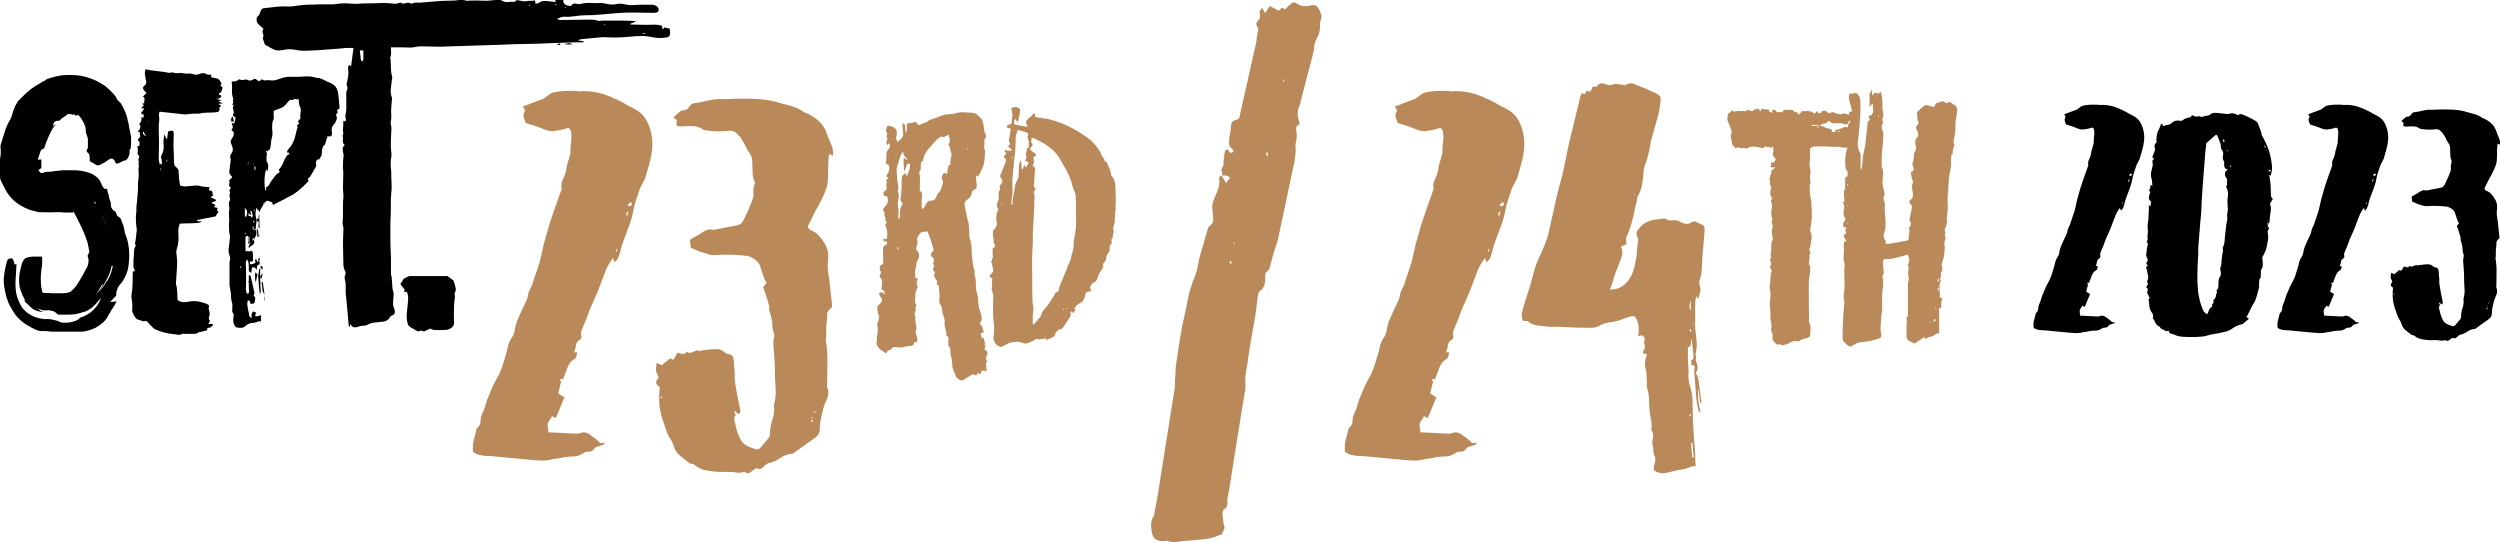
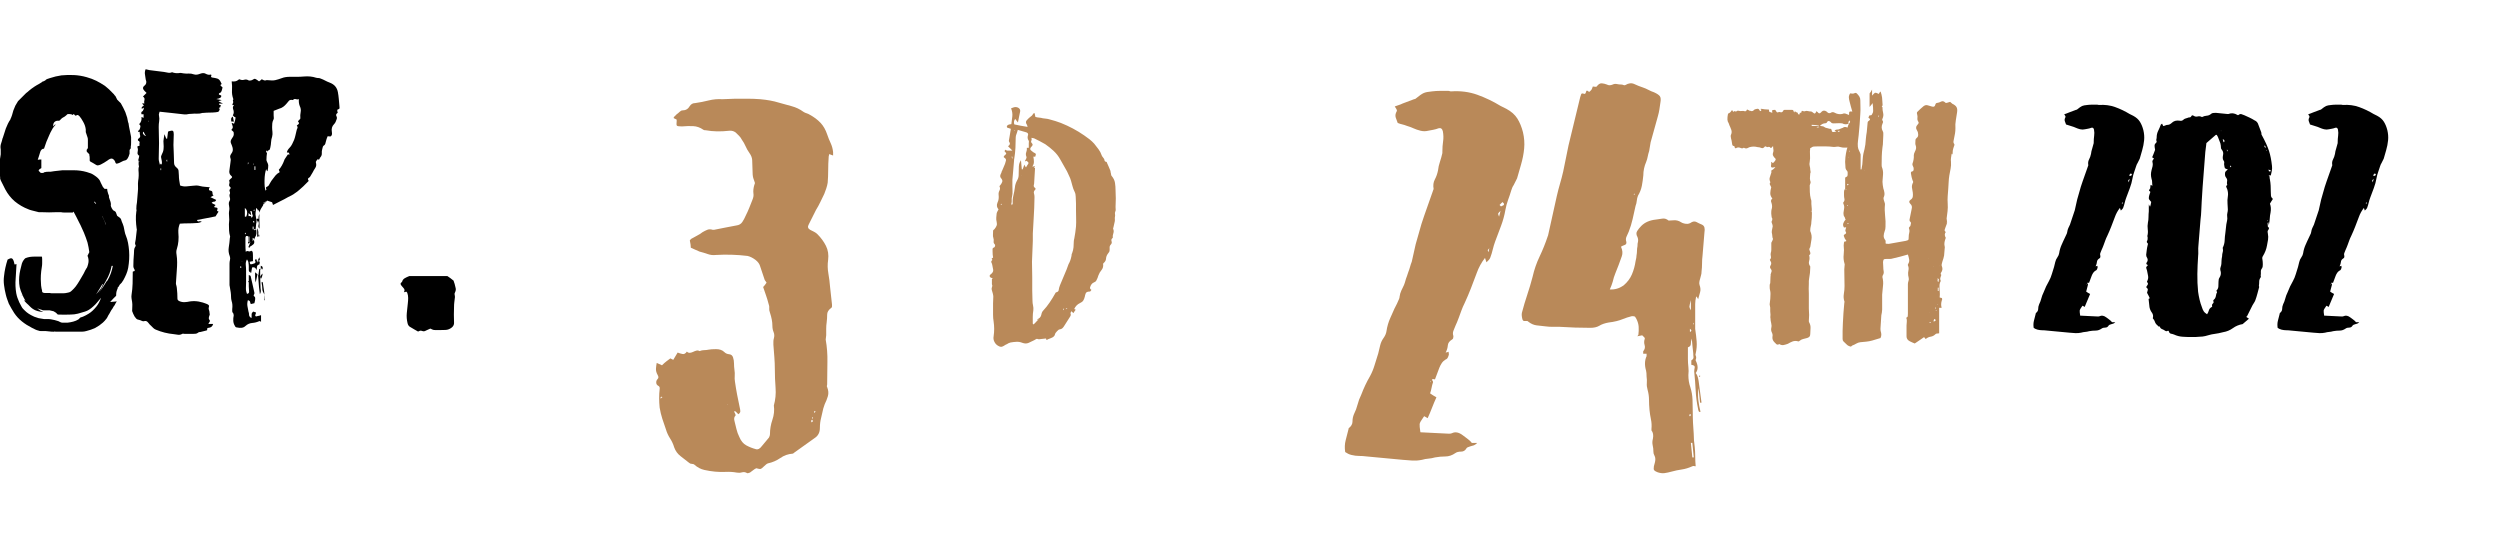
<svg xmlns="http://www.w3.org/2000/svg" id="Ebene_1" viewBox="0 0 805 174.55">
  <defs>
    <style>.cls-1{fill:#b98959;}</style>
  </defs>
-   <path class="cls-1" d="M180.2,122.13c.1,.21,.21,.37,.31,.47,.1,.11,.16,.26,.16,.47-.21,.62-.37,1.23-.47,1.8-.11,.57-.26,1.17-.47,1.8,.31,.21,.63,.42,.94,.63,.31,.21,.68,.42,1.09,.63-.52,1.15-.99,2.27-1.41,3.36-.42,1.09-.89,2.22-1.41,3.36-.31-.21-.68-.41-1.09-.63l-.16,.16c-.84,1.15-1.28,1.93-1.33,2.35-.05,.42,.03,1.3,.24,2.66,1.46,.1,2.97,.18,4.53,.23,1.56,.05,3.13,.13,4.69,.23,.42,0,.73-.05,.94-.16,1.04-.52,2.19-.31,3.44,.63,.52,.42,1.04,.81,1.56,1.17,.52,.37,.99,.81,1.41,1.33h1.72c-.42,.42-.78,.68-1.09,.78-.31,.11-.68,.21-1.09,.31-.73,.21-1.15,.42-1.25,.62-.42,.73-.99,1.09-1.72,1.09-.84,0-1.46,.16-1.88,.47-1.04,.73-2.11,1.09-3.2,1.09s-2.22,.1-3.36,.31c-.73,.21-1.44,.34-2.11,.39-.68,.05-1.38,.18-2.11,.39-1.04,.21-2.06,.28-3.05,.23-.99-.05-2.01-.13-3.05-.23-1.98-.21-3.94-.39-5.86-.55-1.93-.16-3.88-.34-5.86-.55-.84-.11-1.64-.16-2.42-.16s-1.59-.11-2.42-.31c-.42-.1-.78-.23-1.09-.39-.31-.16-.63-.34-.94-.55-.21-1.35-.16-2.63,.16-3.83,.31-1.2,.63-2.42,.94-3.67v-.15c.83-.63,1.25-1.35,1.25-2.19s.16-1.62,.47-2.35c.52-1.04,.91-2.09,1.17-3.13,.26-1.04,.65-2.08,1.17-3.13,.83-2.19,1.77-4.17,2.81-5.94,.63-1.15,1.12-2.35,1.49-3.59,.36-1.25,.75-2.5,1.17-3.75,.21-.84,.41-1.69,.62-2.58,.21-.88,.57-1.69,1.1-2.42,.52-.73,.83-1.46,.94-2.19,.1-.73,.26-1.46,.47-2.19,.21-.73,.47-1.43,.78-2.11,.31-.68,.63-1.38,.94-2.11,.21-.52,.47-1.07,.78-1.64,.31-.57,.57-1.12,.78-1.64,.1-.21,.21-.44,.31-.7,.1-.26,.16-.49,.16-.7,.1-.73,.28-1.38,.55-1.95,.26-.57,.55-1.17,.86-1.8,.21-.52,.36-.99,.47-1.41,.1-.42,.26-.88,.47-1.41l.47-1.41c.21-.52,.39-1.07,.55-1.64,.15-.57,.34-1.12,.55-1.64,.21-.94,.42-1.88,.63-2.81,.21-.94,.41-1.88,.63-2.82l1.87-6.57,.94-2.81,2.81-7.98c0-.1,.02-.18,.08-.23,.05-.05,.08-.13,.08-.23-.21-1.15-.08-2.16,.39-3.05,.47-.88,.81-1.85,1.02-2.89,.1-.94,.31-1.88,.63-2.81,.31-.94,.57-1.88,.78-2.81v-.47c0-1.15,.08-2.24,.23-3.28,.16-1.04,.13-2.13-.08-3.28-.21-.83-.68-1.15-1.41-.94-.52,.21-1.07,.36-1.64,.47-.57,.11-1.12,.21-1.64,.31-.83,.21-1.67,.21-2.5,0-.84-.21-1.59-.47-2.27-.78-.68-.31-1.38-.57-2.11-.78-.52-.21-1.02-.36-1.48-.47-.47-.1-.96-.26-1.48-.47-.21-.52-.42-1.09-.63-1.72-.21-.63-.11-1.3,.31-2.03,.1-.21,.08-.44-.08-.7-.15-.26-.34-.55-.55-.86,.52-.21,.96-.36,1.33-.47,.36-.1,.75-.26,1.17-.47l3.75-1.41c.21,0,.36-.05,.47-.16,1.15-.94,2-1.54,2.58-1.8,.57-.26,1.48-.44,2.74-.55,.83-.1,1.69-.16,2.58-.16h2.58c.21,0,.36,.03,.47,.08s.26,.08,.47,.08c3.02-.21,5.84,.16,8.44,1.09,2.6,.94,5.11,2.14,7.5,3.6l1.88,.94c1.56,.84,2.74,1.88,3.52,3.13,.78,1.25,1.38,2.71,1.8,4.38,.42,1.77,.55,3.52,.39,5.24-.16,1.72-.5,3.46-1.02,5.24-.21,.73-.42,1.46-.63,2.19-.21,.73-.42,1.46-.63,2.19-.21,.42-.39,.78-.55,1.09-.16,.31-.34,.68-.55,1.09-.21,.31-.37,.6-.47,.86-.1,.26-.21,.55-.31,.86-.31,1.04-.65,2.06-1.02,3.05-.37,.99-.65,2.06-.86,3.21-.31,1.77-.78,3.49-1.41,5.16-.63,1.67-1.25,3.34-1.88,5-.31,.84-.57,1.7-.78,2.58-.21,.89-.47,1.75-.78,2.58-.11,.31-.29,.6-.55,.86l-.7,.7-.47-1.41c-1.15,1.46-2.03,3.08-2.66,4.85-.63,1.67-1.25,3.31-1.87,4.93-.63,1.62-1.31,3.2-2.03,4.77-.42,.84-.76,1.62-1.02,2.35-.26,.73-.55,1.51-.86,2.35-.21,.52-.39,.99-.55,1.41-.15,.42-.34,.84-.55,1.25-.21,.52-.42,1.04-.63,1.56-.21,.52-.21,1.09,0,1.72,0,.21-.03,.42-.08,.63-.05,.21-.18,.37-.39,.47-.84,.52-1.28,1.15-1.33,1.88s-.29,1.51-.7,2.35c.21-.1,.36-.16,.47-.16s.26-.05,.47-.16c0,.21,.03,.42,.08,.63,.05,.21,.02,.42-.08,.62-.21,.73-.52,1.15-.94,1.25-.52,.31-.94,.7-1.25,1.17-.31,.47-.57,.96-.78,1.49l-1.41,3.75c-.42-.1-.68-.13-.78-.08-.1,.06-.37,.34-.78,.86l.16,.16v-.16l.31-.78Zm18.6-42.21c-.21,.21-.37,.39-.47,.55-.1,.16,0,.39,.31,.7v-.62l.16-.63Zm3.6-12.04c-.52,.52-.78,.84-.78,.94s.1,.42,.31,.94l.47-1.87Zm1.09-2.35l-.47-.47-.94,.94,.47,.47,.94-.47v-.47Z" />
  <path class="cls-1" d="M213.19,117.59c.52-.52,.99-.94,1.41-1.25,.42-.31,.83-.63,1.25-.94l.94,.47,1.41-2.35c.52,.21,1.04,.36,1.56,.47s.99-.15,1.41-.78c.31,.31,.65,.45,1.02,.39,.36-.05,.7-.16,1.02-.31,.31-.16,.65-.29,1.02-.39,.36-.1,.7-.05,1.02,.15,.52-.21,1.02-.31,1.48-.31s.96-.05,1.49-.16c.52-.1,1.3-.16,2.35-.16,1.15,0,2.03,.31,2.66,.94,.42,.42,.94,.65,1.56,.7,.63,.06,1.04,.39,1.25,1.02,.21,.63,.31,1.28,.31,1.96s.05,1.38,.15,2.11c.1,.63,.13,1.25,.08,1.88-.05,.63-.03,1.25,.08,1.88,.21,1.46,.44,2.87,.7,4.22,.26,1.36,.55,2.76,.86,4.22,.1,.42,.16,.78,.16,1.09s-.21,.63-.63,.94l-.94-.94h-.47c.1,.21,.23,.47,.39,.78,.16,.31,.18,.52,.08,.62-.42,.42-.52,.99-.31,1.72,.21,.84,.42,1.69,.63,2.58,.21,.89,.52,1.75,.94,2.58,.52,1.25,1.25,2.14,2.19,2.66,.94,.52,1.98,.94,3.13,1.25,.63,.21,1.25-.1,1.88-.94l2.35-2.82c.21-.42,.31-.78,.31-1.09,0-1.56,.26-3.1,.78-4.61,.52-1.51,.68-3.05,.47-4.61,.52-1.87,.7-3.77,.55-5.71-.15-1.93-.23-3.88-.23-5.86,0-1.35-.06-2.68-.16-3.99-.1-1.3-.21-2.63-.31-3.99v-1.02c0-.36,.05-.7,.15-1.02,.21-.73,.18-1.41-.08-2.03-.26-.63-.39-1.3-.39-2.03,0-1.25-.26-2.66-.78-4.22-.21-.52-.29-1.02-.24-1.48,.05-.47-.03-.96-.24-1.48-.21-.84-.47-1.69-.78-2.58-.31-.88-.63-1.8-.94-2.74,.21-.21,.39-.41,.55-.62,.16-.21,.34-.47,.55-.78-.1-.21-.21-.36-.31-.47-.11-.1-.21-.26-.31-.47l-1.41-4.22c-.21-.83-.73-1.56-1.56-2.19-.84-.63-1.67-1.04-2.5-1.25-1.77-.21-3.49-.34-5.16-.39-1.67-.05-3.39-.03-5.16,.08-.84,.11-1.69,0-2.58-.31s-1.75-.57-2.58-.78c-.52-.21-.99-.42-1.41-.62-.42-.21-.89-.42-1.41-.63,0-.31-.03-.65-.08-1.01-.05-.36-.13-.81-.24-1.33,.1-.1,.18-.21,.24-.31,.05-.1,.18-.21,.39-.31,.52-.31,1.09-.63,1.72-.94,.63-.31,1.2-.68,1.72-1.09,.52-.31,1.04-.57,1.56-.78,.52-.21,1.09-.21,1.72,0h.47c1.15-.21,2.32-.44,3.52-.7,1.2-.26,2.42-.49,3.67-.7,.83-.1,1.46-.47,1.88-1.09,.42-.63,.78-1.3,1.09-2.03,.42-.83,.81-1.69,1.17-2.58,.36-.88,.7-1.74,1.02-2.58,.31-.73,.42-1.41,.31-2.03-.11-.83,0-1.77,.31-2.81,.21-.31,.21-.68,0-1.09-.31-.73-.5-1.46-.55-2.19-.05-.73-.08-1.51-.08-2.35s-.03-1.62-.08-2.35-.34-1.46-.86-2.19c-.52-.73-.94-1.46-1.25-2.19-.31-.73-.73-1.46-1.25-2.19-.21-.42-.47-.78-.78-1.1-.31-.31-.63-.63-.94-.94-.63-.63-1.41-.88-2.35-.78-2.71,.31-5.21,.26-7.5-.16-.42,0-.68-.05-.78-.16-1.04-.73-2.14-1.12-3.28-1.17-1.15-.05-2.29-.03-3.44,.08h-.47c-.73,0-1.17-.08-1.33-.23-.16-.16-.18-.65-.08-1.48v-.47l-.94-.47v-.31l.94-.94c.31-.21,.63-.47,.94-.78,.31-.31,.63-.47,.94-.47,1.04,0,1.82-.47,2.35-1.41,.42-.63,.99-.94,1.72-.94,1.46-.21,2.92-.49,4.38-.86,1.46-.36,2.92-.49,4.38-.39,.73,0,1.43-.03,2.11-.08,.68-.05,1.38-.08,2.11-.08h3.99c1.3,0,2.63,.06,3.99,.16,2.29,.21,4.27,.57,5.94,1.09,1.46,.42,2.86,.81,4.22,1.17,1.36,.37,2.6,.96,3.75,1.8,.31,.21,.65,.37,1.02,.47,.36,.11,.7,.26,1.02,.47,1.35,.73,2.5,1.59,3.44,2.58,.94,.99,1.67,2.26,2.19,3.83,.31,.94,.68,1.85,1.1,2.74,.41,.89,.68,1.85,.78,2.89v1.09c-.21-.1-.42-.18-.63-.23-.21-.05-.42-.13-.63-.24,0,.21-.03,.37-.08,.47-.05,.11-.08,.26-.08,.47-.11,1.46-.16,2.87-.16,4.22s-.05,2.71-.16,4.07c-.1,.63-.26,1.25-.47,1.88-.21,.62-.42,1.2-.63,1.72-.42,.84-.84,1.69-1.25,2.58-.42,.89-.89,1.75-1.41,2.58l-2.35,4.69c-.42,.73-.26,1.3,.47,1.72,.42,.21,.83,.42,1.25,.63,.42,.21,.78,.47,1.09,.78,1.15,1.15,2.06,2.4,2.74,3.75,.68,1.36,.91,2.87,.7,4.53-.21,1.46-.18,2.92,.08,4.38,.26,1.46,.44,2.92,.55,4.38,.1,.94,.21,1.88,.31,2.82s.21,1.87,.31,2.81v.63c0,.21-.11,.36-.31,.47-.84,.63-1.25,1.33-1.25,2.11s-.05,1.59-.15,2.42c-.11,.73-.16,1.44-.16,2.11v2.11c0,.21-.03,.45-.08,.7-.05,.26-.08,.5-.08,.7,.42,2.4,.6,4.79,.55,7.19-.05,2.4-.08,4.8-.08,7.19,0,.21-.03,.37-.08,.47-.06,.1-.03,.26,.08,.47,.42,1.04,.49,2.01,.24,2.89-.26,.89-.6,1.75-1.02,2.58l-.47,1.41c-.21,1.04-.45,2.06-.7,3.05-.26,.99-.39,2.06-.39,3.21,0,1.46-.57,2.55-1.72,3.28l-6.57,4.69c-.21,.21-.37,.31-.47,.31-1.46,.1-2.79,.57-3.99,1.41-1.2,.83-2.53,1.41-3.99,1.72-.31,.1-.73,.42-1.25,.94-.52,.52-.89,.81-1.09,.86-.21,.05-.68-.03-1.41-.24-.42,.21-.78,.44-1.09,.7-.31,.26-.63,.49-.94,.7-.52,.21-.84,.26-.94,.16-.52-.31-1.07-.39-1.64-.23-.57,.16-1.12,.18-1.64,.08-1.15-.21-2.32-.29-3.52-.23-1.2,.05-2.37,.03-3.52-.08-1.15-.11-2.29-.29-3.44-.55-1.15-.26-2.19-.81-3.13-1.64-.21-.21-.5-.31-.86-.31s-.65-.11-.86-.31c-.94-.73-1.88-1.46-2.81-2.19-.94-.73-1.62-1.67-2.03-2.81-.31-1.04-.76-2.01-1.33-2.89-.57-.88-1.02-1.85-1.33-2.89-.42-1.15-.81-2.29-1.17-3.44-.37-1.15-.65-2.35-.86-3.6-.21-2.08-.21-4.07,0-5.94,.1-.52-.05-.89-.47-1.09-.42-.21-.63-.57-.63-1.09,0-.42,.16-.78,.47-1.1,.31-.31,.31-.73,0-1.25-.42-.73-.6-1.43-.55-2.11,.05-.68,.13-1.28,.24-1.8l1.72,.78Zm.16,10.32c-.11-.1-.26-.16-.47-.16l-.15,.16v.47l.47-.47h.16Zm20.95,2.19v0l-.16,.16h.16v-.16Zm10.63-36.27h.15v.16l-.15-.16Zm16.57,41.27c-.21,.21-.31,.37-.31,.47s.03,.18,.08,.23c.05,.06,.08,.13,.08,.23l.47-.47-.31-.31v-.16Zm.31-.62l-.15-.16-.16,.16v.47l.31-.47Zm.47-1.56c.21-.21,.31-.36,.31-.47l-.31-.15c0,.1-.03,.18-.08,.23-.06,.05-.08,.13-.08,.23l.16,.16Zm.94-8.75h-.16v0h.16Z" />
-   <path class="cls-1" d="M285.84,46.87c-.47-.47-.56-1.01-.27-1.6,.18-.3,.18-.62,0-.98-.06-.12-.07-.24-.04-.36,.03-.12,.04-.24,.04-.35s.03-.25,.09-.4,.06-.25,0-.31c-.35-.41-.47-.8-.35-1.16,.12-.36,.27-.77,.44-1.24,.3,.06,.58,.1,.85,.13s.52,.11,.76,.22c.65,.3,1.07,.64,1.25,1.02s.21,.97,.09,1.74c-.12,.53-.16,.89-.13,1.07s.16,.53,.4,1.07c.47-.36,.83-.65,1.07-.89,.59-.59,.86-1.24,.8-1.96-.12-.47-.18-.98-.18-1.51s-.03-1.07-.09-1.6c.53,0,.8,.21,.8,.62,.06,.42,.1,.81,.13,1.2s.1,.79,.22,1.2c.3-.47,.4-.98,.31-1.51-.09-.53-.07-1.04,.04-1.51,.36-.06,.71-.1,1.07-.14,.36-.03,.68-.1,.98-.22,.65-.24,1.1-.06,1.34,.53,.06,.12,.12,.19,.18,.22,.06,.03,.15,.11,.27,.22,.53-.36,1.1-.61,1.69-.76,.59-.15,1.13-.46,1.6-.93,1.13-.36,2.24-.76,3.34-1.2s2.24-.7,3.43-.76c.59,0,1.22-.09,1.87-.27,.77-.24,1.53-.34,2.27-.31,.74,.03,1.5,.07,2.27,.13,.36,0,.83,.06,1.42,.18,.18,.06,.45,.21,.8,.45,.18,.12,.34,.27,.49,.45s.31,.33,.49,.45c.47,.42,.8,.98,.98,1.69,.12,.65,.21,1.29,.27,1.91,.06,.62,.24,1.26,.53,1.91,.24,.42,.24,.74,0,.98-.36,.48-.49,.95-.4,1.42s.04,.95-.13,1.42c-.06,.06-.06,.12,0,.18,.06,.06,.09,.15,.09,.27,.06,.24,.12,.46,.18,.67,.06,.21,.09,.43,.09,.67-.06,.65-.1,1.32-.13,2-.03,.68-.13,1.35-.31,2-.18,.66-.43,1.29-.76,1.91s-.64,1.26-.94,1.91c-.06,.12-.13,.17-.22,.14s-.13-.14-.13-.31v-.27h-.09v.27c-.24,0-.36,.18-.36,.53l.27,2.67c0,.65-.27,1.1-.8,1.34-.36,.12-.56,.25-.62,.4-.06,.15-.15,.46-.27,.94-.24,.77-.6,1.31-1.07,1.6-.59,.36-.95,.7-1.07,1.02s-.12,.79,0,1.38c.12,.53,.22,1.07,.31,1.6s.19,1.07,.31,1.6c.12,.59,.24,1.1,.36,1.51,.18,.36,.27,.74,.27,1.16s.03,.83,.09,1.25c.06,.42,.09,.81,.09,1.2v1.2c0,.36,.03,.59,.09,.71,.41,1.01,.62,2.05,.62,3.12s.06,2.11,.18,3.12c.12,.71,.21,1.42,.27,2.14,.06,.71,.24,1.4,.53,2.05,.06,.12,.07,.22,.04,.31s-.04,.19-.04,.31-.01,.25-.04,.4-.01,.28,.04,.4c.24,.66,.37,1.34,.4,2.05s.04,1.4,.04,2.05,.12,1.28,.36,1.87,.36,1.22,.36,1.87c0,.42,.01,.81,.04,1.2s.07,.79,.13,1.2c.06,.3,.13,.56,.22,.8,.09,.24,.19,.51,.31,.8,.12,.36,.21,.71,.27,1.07l.18,1.07c0,.18-.03,.39-.09,.62s-.15,.42-.27,.53c-.3,.3-.3,.56,0,.8,.3,.36,.5,.74,.62,1.16s.24,.83,.36,1.25c-.12,.24-.33,.34-.62,.31-.3-.03-.39,.14-.27,.49,.06,.24,.12,.46,.18,.67s.15,.46,.27,.76l.53-.53h-.09c.06,.3,.1,.57,.13,.8,.03,.24,.1,.5,.22,.8,.12,.3,.1,.46-.04,.49-.15,.03-.28,.1-.4,.22v-.27c.18,.12,.36,.25,.53,.4s.18,.4,0,.75c-.12,.24-.18,.45-.18,.62s.18,.33,.53,.45c.12,.06,.24,.27,.36,.62,.12,.36,.12,.59,0,.71-.3,.47-.42,.9-.36,1.29,.06,.38,.15,.82,.27,1.29-.06,.06-.12,.09-.18,.09h-.18c.06,.41,.1,.83,.13,1.25,.03,.41,.07,.86,.13,1.33-.12,.06-.3,.06-.53,0-.24-.06-.46-.09-.67-.09s-.37,.07-.49,.22-.18,.43-.18,.85c-.24,0-.47-.07-.71-.22s-.42,.01-.53,.49c0,.06-.06,.1-.18,.13s-.24,.04-.36,.04c-.12-.06-.25-.12-.4-.18-.15-.06-.28-.12-.4-.18-.53,.29-1.05,.61-1.56,.94-.5,.33-.99,.64-1.47,.93-.24,.12-.42,.18-.53,.18-.36,0-.77-.19-1.25-.58s-.74-.79-.8-1.2c-.06-.3-.21-.68-.45-1.16-.3-.53-.48-1.08-.53-1.65-.06-.56-.12-1.14-.18-1.73,0-.53-.06-.95-.18-1.25-.18-.53-.27-1.1-.27-1.69,0-.3-.01-.59-.04-.89-.03-.3-.19-.59-.49-.89-.12-.12-.17-.27-.13-.45,.03-.18,.04-.32,.04-.45-.06-.47-.06-.93,0-1.38,.06-.45-.15-.85-.62-1.2-.06,0-.09-.06-.09-.18,.06-.65-.03-1.3-.27-1.96s-.33-1.31-.27-1.96c.06-.47,.03-.94-.09-1.38s-.27-.9-.45-1.38c-.18-.41-.27-.89-.27-1.42,0-.59-.18-1.11-.53-1.56s-.47-.99-.36-1.65c.12-.65,.13-1.27,.04-1.87s-.13-1.22-.13-1.87c0-.3-.03-.53-.09-.71s-.24-.33-.53-.45c-.06,0-.11-.04-.13-.13-.03-.09-.02-.16,.04-.22,.18-.36,.12-.74-.18-1.16-.24-.3-.43-.61-.58-.93-.15-.33-.13-.73,.04-1.2,.12-.18,.09-.36-.09-.53-.53-.47-.57-1.04-.09-1.69l.09-.18c0-.06,.03-.09,.09-.09-.48-.29-.61-.62-.4-.98,.21-.36,.25-.68,.13-.98-.06-.12-.1-.27-.13-.45-.03-.18-.1-.27-.22-.27-.3-.06-.46-.18-.49-.36-.03-.18-.04-.36-.04-.53,0-.42,.3-.83,.89-1.25-.3-1.01-.59-2.03-.89-3.07s-.68-2.06-1.16-3.07c-.36,.06-.71,.1-1.07,.13s-.68,.08-.98,.13c-.18,.24-.35,.46-.53,.67s-.33,.43-.45,.67c-.24,.36-.33,.65-.27,.89,.18,.89,.09,1.78-.27,2.67-.12,.42-.06,.74,.18,.98,.47,.47,.71,.98,.71,1.51s-.12,1.01-.36,1.42c-.3,.47-.48,.98-.53,1.51-.06,.53-.15,1.04-.27,1.51-.12,.48-.17,.95-.13,1.42,.03,.47,.04,.95,.04,1.42,.36,.12,.65,.21,.89,.27-.48,.83-.53,1.63-.18,2.4,.12,.3,.06,.62-.18,.98-.3,.47-.45,.98-.45,1.51s-.03,1.07-.09,1.6c-.06,.3-.09,.59-.09,.89s.12,.59,.36,.89c.18,.3,.12,.59-.18,.89-.06,.06-.06,.16,0,.31,.06,.15,.09,.28,.09,.4-.06,.42-.17,.82-.31,1.2-.15,.39-.08,.79,.22,1.2,.06,.06,.06,.13,0,.22-.06,.09-.09,.19-.09,.31,0,.3,.06,.74,.18,1.34,0,.12-.01,.21-.04,.27-.03,.06-.01,.15,.04,.27,.3,.89,.3,1.66,0,2.32-.12,.24-.12,.45,0,.62,.06,.24,.13,.46,.22,.67s.16,.43,.22,.67c.06,.24,.07,.48,.04,.71-.03,.24-.04,.48-.04,.71-.18,.12-.36,.13-.53,.04s-.33,.01-.45,.31c-.12,.48-.34,.76-.67,.85s-.64,.13-.94,.13c-.53,0-1.05,.09-1.56,.27s-1.02,.24-1.56,.18c-.3,0-.61-.03-.94-.09-.33-.06-.64-.06-.94,0s-.53,.24-.71,.53-.47,.45-.89,.45c-.12,0-.25,.12-.4,.36s-.31,.45-.49,.62c-.48-.3-.94-.61-1.38-.93-.45-.33-.85-.73-1.2-1.2-.18-.24-.31-.52-.4-.84s-.07-.61,.04-.85c.12-.3,.15-.55,.09-.76s-.06-.46,0-.76c.3-1.48,.33-2.82,.09-4.01-.06-.12-.04-.25,.04-.4,.09-.15,.16-.28,.22-.4,.12-.42,.22-.8,.31-1.16s.01-.77-.22-1.25c-.18-.36-.27-.74-.27-1.16s-.03-.86-.09-1.33l.8-.8c.53-.59,.8-1.04,.8-1.34s-.27-.74-.8-1.33c-.12-.12-.18-.39-.18-.8,.65-.53,1.22-.36,1.69,.53v-1.34c-.48-.12-.76-.22-.85-.31s-.1-.34-.04-.76c.06-.3,.1-.61,.13-.94,.03-.32,.04-.64,.04-.94,0-.18-.01-.37-.04-.58-.03-.21-.17-.37-.4-.49-.24-.24-.36-.5-.36-.8,0-.18,.07-.36,.22-.53,.15-.18,.22-.35,.22-.53s-.08-.36-.22-.53c-.15-.18-.22-.36-.22-.53,0-.29,.03-.59,.09-.89,.06-.29,.3-.5,.71-.62,.24-.12,.36-.39,.36-.8,0-.53-.02-1.07-.04-1.6-.03-.53-.04-1.07-.04-1.6v-.8c0-.24,.03-.5,.09-.8,.12-.3,.32-.5,.62-.62,.53-.24,.71-.62,.53-1.16-.59-.06-.93-.13-1.02-.22s-.13-.37-.13-.85c.18,.12,.45,.24,.8,.35,.35-.12,.52-.68,.49-1.69-.03-1.01-.25-2.02-.67-3.03l.53-.8v0l-.27-.27c-.06-.12-.12-.21-.18-.27-.06-.06-.09-.12-.09-.18,.12-.18,.15-.37,.09-.58-.06-.21-.13-.4-.22-.58s-.15-.37-.18-.58c-.03-.21,.01-.4,.13-.58v0c-.36-.53-.53-.89-.53-1.07s.24-.5,.71-.98c.89-.89,1.1-1.96,.62-3.2-.18-.12-.39-.16-.62-.13-.24,.03-.42-.1-.53-.4-.12-.59,.06-1.04,.53-1.34,.41-.24,.56-.62,.44-1.16-.12-.36-.12-.71,0-1.07s.09-.71-.09-1.07c-.06-.06-.06-.13,0-.22s.12-.13,.18-.13c.36-.12,.52-.25,.49-.4s-.07-.31-.13-.49v.27c-.3,0-.46-.09-.49-.27s.01-.36,.13-.53c.3-.36,.5-.74,.62-1.16,.12-.41,.18-.86,.18-1.33,0-.12-.04-.27-.13-.45s-.16-.32-.22-.45h0c-.24,0-.43-.03-.58-.09-.15-.06-.19-.24-.13-.53,.06-.36,.09-.71,.09-1.07v-1.07c0-.42,.04-.8,.13-1.16s.28-.68,.58-.98c.65-.65,.65-1.31,0-1.96l.09-.18v0l-.45,.89Zm.36,4.63v-.27c-.12,.12-.18,.21-.18,.27s.01,.1,.04,.13,.04,.08,.04,.14v-.27h.09Zm6.68,1.24c-.42-.18-.71-.09-.89,.27-.12,.3-.22,.62-.31,.98s-.19,.68-.31,.98c-.24-.12-.34-.25-.31-.4s.04-.28,.04-.4c-.06-.47-.1-.92-.13-1.34-.03-.41-.04-.86-.04-1.33,0-.06,.06-.27,.18-.62,.18,.12,.34,.22,.49,.31s.37,.2,.67,.31c-.3-.47-.64-.89-1.02-1.25s-.49-.86-.31-1.51c-.18,.18-.34,.34-.49,.49s-.25,.31-.31,.49c-.3,.77-.55,1.53-.76,2.27-.21,.74-.43,1.5-.67,2.27v.45c.06,.65,.09,1.28,.09,1.87s.06,1.19,.18,1.78c.12,.53,.21,1.06,.27,1.56,.06,.5,0,1.02-.18,1.56,0,.06,.06,.3,.18,.71,.12,.36,.18,.65,.18,.89-.06,.42-.13,.81-.22,1.2s-.13,.79-.13,1.2,.03,.83,.09,1.24c.06,.42,.12,.86,.18,1.34,0,.12-.01,.24-.04,.36-.03,.12-.04,.24-.04,.36v1.69h.27c.12-.24,.18-.42,.18-.53,.06-.71,.1-1.41,.13-2.09,.03-.68,.25-1.35,.67-2,.06-.12,.09-.25,.09-.4s-.06-.25-.18-.31c-.36-.3-.52-.59-.49-.89,.03-.29,.07-.59,.13-.89,.12-.83,.19-1.68,.22-2.54,.03-.86,.04-1.7,.04-2.54,0-.42,.03-.83,.09-1.25,.06-.41,.32-.74,.8-.98,.06-.06,.09-.13,.09-.22s.03-.19,.09-.31l.62,1.25c.24-.65,.46-1.25,.67-1.78,.21-.53,.31-1.12,.31-1.78l-.09-.09,.09,.09-.09-.45Zm-3.92,26.89v.8h.27v-.8h-.27Zm.18-2.49v-.8h0v.8Zm.09,1.25h0v0Zm6.41,27.78h-.27v-.27h.09v.27h.18Zm.09-53.69v.27h.18v-.09c0-.06-.06-.15-.18-.27v.09Zm8.9,3.38v.45l-.09-.09h.09c.3-.24,.45-.62,.45-1.16,0-.29,.04-.61,.13-.93s.19-.64,.31-.94c.47-.12,.67-.31,.58-.58s-.1-.55-.04-.84c.06-.12,.07-.27,.04-.45-.03-.18-.01-.33,.04-.45,.3-.59,.34-1.16,.13-1.69-.21-.53-.34-1.07-.4-1.6,0-.18-.06-.34-.18-.49-.12-.15-.21-.31-.27-.49,0-.12,.04-.25,.13-.4s.16-.28,.22-.4c.12-.47,.12-.9,0-1.29-.12-.39-.27-.79-.45-1.2-.3,.24-.61,.44-.94,.62s-.73,.21-1.2,.09c-.18-.06-.39,.03-.62,.27-.47,.3-.91,.66-1.29,1.07-.39,.42-.79,.86-1.2,1.34-.65,.71-1.25,1.44-1.78,2.18s-.89,1.62-1.07,2.63c0,.3-.06,.45-.18,.45-.3,.12-.46,.27-.49,.44s-.04,.39-.04,.62c0,.48-.02,.91-.04,1.29-.03,.39-.2,.73-.49,1.02,.06,.42,.12,.79,.18,1.12,.06,.33,.09,.64,.09,.93,0,.59-.02,1.17-.04,1.74-.03,.57-.04,1.14-.04,1.74,0,.42,.06,.65,.18,.71,.29,.18,.46,.39,.49,.62s.04,.5,.04,.8c-.06,.59-.09,1.17-.09,1.73v1.73c0,.12,.01,.25,.04,.4s.04,.28,.04,.4c.3-.06,.5-.16,.62-.31s.24-.34,.36-.58c.18-.47,.42-.89,.71-1.24s.77-.53,1.42-.53c.41,0,.74-.12,.98-.36s.41-.5,.53-.8c.12-.24,.21-.47,.27-.71,.06-.24,.18-.42,.35-.53,.36-.3,.61-.62,.76-.98s.28-.71,.4-1.07l.36-1.07c.12-.36,.03-.77-.27-1.25-.12-.18-.15-.42-.09-.71s.15-.59,.27-.89c.18-.47,.59-.65,1.25-.53l-.18,.18Zm-8.01,6.32h-.09v.09l.09-.09Zm14.78-13.8l.27-.53h-.27v.53h-.18v-.09l.18,.09Z" />
  <path class="cls-1" d="M337.34,108.93l-2.41,.27c-.12,0-.22,.01-.31,.04s-.19,.01-.31-.04c-.3-.12-.54-.12-.71,0-.18,.12-.39,.24-.62,.36-.6,.3-1.19,.58-1.79,.85-.6,.27-1.28,.25-2.05-.04-.6-.24-1.2-.34-1.83-.31-.62,.03-1.26,.1-1.92,.22-.24,.06-.45,.13-.63,.22s-.36,.19-.53,.31c-.3,.12-.55,.25-.76,.4-.21,.15-.46,.28-.76,.4-.36,.12-.74,.06-1.16-.18-.6-.29-1.04-.74-1.34-1.33-.3-.59-.39-1.19-.27-1.78,.12-.83,.18-1.63,.18-2.4s-.06-1.57-.18-2.4c-.12-.71-.18-1.42-.18-2.14v-3.74c0-.36,.01-.71,.04-1.07,.03-.35,.04-.71,.04-1.07,0-.24-.06-.59-.18-1.07-.12-.36-.22-.71-.31-1.07s-.04-.74,.13-1.16c.06-.12,.06-.24,0-.36s-.09-.24-.09-.36v-1.6l.27-.27c-.12-.06-.25-.1-.4-.13s-.28-.1-.4-.22c-.3-.29-.27-.59,.09-.89,.65-.47,.94-.98,.85-1.51s-.19-1.07-.31-1.6c-.06-.3-.15-.55-.27-.76-.12-.21-.03-.46,.27-.75,.06-.06,.04-.14-.04-.22s-.13-.19-.13-.31l.45-.27c-.06-.3-.1-.62-.13-.98s-.04-.71-.04-1.07v-.71c0-.24,.18-.42,.53-.53,.12-.06,.21-.21,.27-.45,.06-.24,.03-.41-.09-.53-.3-.3-.42-.62-.36-.98,.06-.36,.03-.71-.09-1.07-.12-.36-.17-.73-.13-1.11,.03-.39,.04-.78,.04-1.2,0-.12,.04-.21,.13-.27s.19-.15,.31-.27c.3-.36,.52-.71,.67-1.07,.15-.36,.16-.77,.04-1.25-.12-.47-.17-.94-.13-1.38,.03-.45,.07-.91,.13-1.38,.06-.24,.15-.46,.27-.67,.12-.21,.24-.43,.36-.67l-.09,.09h.09c-.6-.65-.71-1.39-.36-2.22,.36-.71,.47-1.54,.36-2.49-.06-.47,.03-.94,.27-1.38,.24-.45,.24-.9,0-1.38,0-.06,.09-.18,.27-.36,.29-.36,.5-.71,.62-1.07s0-.74-.36-1.16c-.35-.36-.39-.83-.09-1.42,.12-.18,.19-.36,.22-.53s.1-.36,.22-.53c.12-.35,.27-.71,.45-1.07s.33-.71,.45-1.07,.22-.71,.31-1.07c.09-.36-.1-.68-.58-.98-.24-.12-.18-.36,.18-.71,.3-.24,.46-.42,.49-.53s-.1-.33-.4-.62c-.18-.12-.18-.27,0-.45,.12-.24,.27-.24,.45,0,.06,.06,.24,.09,.53,.09h1.42l-1.42-1.42c.65-.42,.77-.89,.36-1.42-.12-.18-.12-.47,0-.89,.12-.53,.21-1.07,.27-1.6,.06-.53,.15-1.1,.27-1.69l-.8-.27c-.42-.06-.56-.27-.45-.62,.06-.18,.24-.33,.53-.45,.12-.06,.25-.09,.4-.09s.31-.03,.49-.09c.12-.83,.22-1.66,.31-2.49s-.04-1.69-.4-2.58c.12-.06,.27-.12,.45-.18,.18-.06,.36-.12,.53-.18,.53-.12,1.01-.04,1.42,.22s.59,.64,.53,1.11c-.12,.59-.24,1.17-.36,1.74s-.24,1.17-.36,1.83c-.18-.24-.34-.45-.49-.62-.15-.18-.28-.36-.4-.53-.42,.59-.5,1.19-.27,1.78,1.3,.3,2.73,.56,4.27,.8-.06-.12-.09-.22-.09-.31s-.03-.19-.09-.31c-.42-.59-.46-1.08-.13-1.47,.33-.38,.67-.73,1.03-1.02,.24-.18,.45-.34,.63-.49,.18-.15,.33-.37,.45-.67l.45-.18c.06,.24,.1,.45,.13,.62s.07,.39,.13,.62c.42,.12,.82,.19,1.21,.22,.39,.03,.79,.1,1.2,.22,.36,.06,.71,.1,1.07,.13,.36,.03,.71,.11,1.07,.22,.65,.18,1.28,.36,1.87,.53,.6,.18,1.19,.39,1.79,.62,2.68,1.07,5.18,2.4,7.5,4.01,.59,.42,1.16,.83,1.7,1.24,.53,.42,1.04,.89,1.52,1.42,.48,.59,.94,1.19,1.38,1.78,.45,.59,.79,1.25,1.03,1.96,.06,.18,.16,.36,.31,.53s.28,.36,.4,.53,.19,.39,.22,.62,.22,.39,.58,.44c.12,0,.18,.09,.18,.27,.18,.42,.36,.82,.54,1.2,.18,.39,.36,.82,.54,1.29,.06,.12,.09,.25,.09,.4s.03,.28,.09,.4c.06,.18,.09,.36,.09,.53s.06,.33,.18,.45c.6,.71,.95,1.45,1.07,2.23,.12,.77,.18,1.57,.18,2.4,0,.47,.01,.92,.04,1.34,.03,.42,.04,.86,.04,1.33s-.01,.92-.04,1.34c-.03,.42-.04,.86-.04,1.33,0,.3,.01,.57,.04,.8,.03,.24-.01,.48-.13,.71-.12,.3-.15,.56-.09,.8,.06,.24,.06,.5,0,.8-.06,.3-.08,.56-.04,.8,.03,.24,.01,.5-.04,.8-.06,.3-.12,.56-.18,.8s-.12,.5-.18,.8c-.12,.42-.18,.65-.18,.71,.24,.47,.27,.96,.09,1.47s-.24,.99-.18,1.47c-.42,.3-.55,.65-.4,1.07,.15,.42,.07,.77-.22,1.07s-.43,.64-.4,1.03,.01,.75-.04,1.11c-.06,.18-.15,.34-.27,.49-.12,.15-.24,.31-.36,.49-.3,.47-.46,.96-.49,1.47-.03,.5-.28,.97-.76,1.38-.12,.12-.18,.21-.18,.27,.12,.77-.05,1.42-.49,1.96-.45,.53-.79,1.13-1.03,1.78l-.27,.8c-.12,.3-.25,.58-.4,.85s-.4,.46-.76,.58c-.6,.24-1.01,.77-1.25,1.6-.06,.36,.09,.62,.45,.8-.12,.12-.21,.24-.27,.36-.06,.12-.15,.18-.27,.18-.71,0-1.15,.19-1.3,.58-.15,.39-.25,.76-.31,1.12-.12,.47-.28,.87-.49,1.2-.21,.33-.58,.61-1.12,.85-.77,.36-1.37,.98-1.79,1.87l-.53,.27,.53-.27,.53,.27v-.09c-.12,.18-.25,.36-.4,.53-.15,.18-.28,.39-.4,.62l-.63-.62c-.06,.12-.13,.25-.22,.4s-.1,.28-.04,.4c.12,.3,.06,.62-.18,.98l-1.87,2.94c-.18,.3-.37,.55-.58,.75-.21,.21-.52,.34-.94,.4-.18,0-.45,.19-.8,.58-.36,.39-.57,.67-.63,.85-.06,.59-.47,1.04-1.25,1.33-.24,.12-.46,.21-.67,.27-.21,.06-.4,.15-.58,.27-.18,.18-.33,.06-.45-.36l.27-.27h0l-.27,.27,.53-.09Zm-14.73-43.27h-.27l-.09,.09c0,.06,.01,.1,.04,.13s.04,.07,.04,.13l.27-.27v-.09Zm5.07-23.68c-.12,.48-.25,.89-.4,1.25-.15,.36-.22,.71-.22,1.07,0,1.13-.03,2.24-.09,3.34-.06,1.1-.18,2.21-.36,3.34-.06,.18-.09,.45-.09,.8l-.53,6.14v1.87c0,.59,.01,1.17,.04,1.73,.03,.57-.01,1.12-.13,1.65-.12,.48-.17,.91-.13,1.29,.03,.39-.01,.79-.13,1.2,0-.06,.06,.09,.18,.44l.27-.53c-.06-.89,.01-1.77,.22-2.63,.21-.86,.37-1.73,.49-2.63,.06-.71,.29-1.45,.71-2.23,.29-.47,.46-.99,.49-1.56s.04-1.12,.04-1.65c0-1.01,.04-1.69,.13-2.05s.28-.77,.58-1.24l.27,2.94h.27c.12-.24,.21-.47,.27-.71,.06-.24,.15-.5,.27-.8l.27,.53c.06,.12,.15,.24,.27,.36,.12-.24,.24-.45,.36-.62s.24-.36,.36-.53c.12-.24,.09-.43-.09-.58s-.33-.28-.45-.4c-.06,.06-.12,.09-.18,.09s-.1,.01-.13,.04-.07,.05-.13,.05l-.09-.09c.12-.24,.25-.49,.4-.76s.16-.52,.04-.75c-.18-.47-.18-.94,0-1.38,.18-.45,.24-.91,.18-1.38h.62v-1.42c0-.18,.01-.36,.04-.53,.03-.18-.01-.32-.13-.45-.3-.47-.36-1.01-.18-1.6,.18-.47,0-.8-.53-.98-.47-.12-.94-.25-1.38-.4s-.91-.28-1.38-.4v.18Zm-1.96,9.26h.27v-.8h-.27l.27,.8h-.27Zm.45-2.32h-.09v.09l.09-.09Zm.53-7.03v.27h.09v-.27h-.09Zm1.07,17.36h.09v-.09l-.09,.09Zm1.07-2.67h.09v-.09l-.09,.09Zm5.02,46.47c.18-.18,.24-.27,.18-.27,.65-.24,1.07-.68,1.24-1.34,.12-.65,.32-1.13,.62-1.42,.77-.83,1.47-1.7,2.09-2.63,.62-.92,1.2-1.85,1.73-2.8,.12-.3,.24-.45,.35-.45,.47-.12,.74-.33,.8-.62l.18-.89,.27-.8,2.13-5.07c.12-.29,.22-.58,.31-.85s.19-.55,.31-.84c.41-.71,.71-1.51,.89-2.4,.06-.18,.09-.37,.09-.58s.06-.4,.18-.58c.24-.65,.38-1.28,.44-1.87,.06-.59,.09-1.22,.09-1.87,0-.24,.06-.59,.18-1.07,.12-.65,.22-1.27,.31-1.87,.09-.59,.16-1.22,.22-1.87,.06-.89,.07-1.78,.04-2.67-.03-.89-.04-1.78-.04-2.67v-2.14c0-.71-.03-1.42-.09-2.14,0-.59-.12-1.13-.36-1.6-.3-.59-.52-1.19-.67-1.78s-.31-1.19-.49-1.78l-.27-.8c-.24-.47-.46-.96-.67-1.47-.21-.5-.46-.99-.76-1.47-.59-1.01-1.17-2.03-1.74-3.07-.56-1.04-1.29-1.97-2.18-2.8-.83-.77-1.72-1.48-2.67-2.14-.59-.36-1.19-.68-1.78-.98-.59-.3-1.19-.59-1.78-.89-.12-.06-.24-.09-.36-.09s-.3-.03-.53-.09c.12,.36,.1,.67-.04,.94-.15,.27-.08,.55,.22,.84,.29,.3,.27,.62-.09,.98-.53,.53-.62,.95-.27,1.25,.18,.12,.34,.25,.49,.4,.15,.15,.34,.28,.58,.4,.41,.18,.59,.37,.53,.58-.06,.21-.12,.43-.18,.67h-.62c.12,.59,.18,1.16,.18,1.69s-.18,1.04-.53,1.51c.59-.18,.89,0,.89,.53l-.27,4.54c0,.3-.04,.61-.13,.94-.09,.33,.07,.64,.49,.94,.12,.18,.12,.33,0,.45-.42,.42-.56,.81-.44,1.2,.12,.39,.18,.79,.18,1.2,0,1.19-.03,2.35-.09,3.47-.06,1.13-.12,2.29-.18,3.47l-.27,4.81v2.4l-.27,6.68c0,.83,.01,1.68,.04,2.54,.03,.86,.04,1.71,.04,2.54v4.27c0,.53,.01,1.07,.04,1.6,.03,.53,.04,1.07,.04,1.6s.06,1.05,.18,1.56c.12,.5,.15,1.02,.09,1.56-.12,.71-.18,1.42-.18,2.14v2.14l.27,.27c.3-.3,.57-.58,.82-.85s.52-.55,.82-.85l-.63,.27Zm-.92-49.59v.53h.27v-.53h-.27Zm9.44,46.56c.12-.24,.21-.47,.27-.71-.3,.12-.4,.25-.31,.4s.13,.28,.13,.4h0l-.09-.09Zm.85-.45v0l.53-.27h-.53v.27Z" />
-   <path class="cls-1" d="M393.45,56.36c.16-.39,.14-.8-.06-1.24-.2-.43-.1-.88,.3-1.36,.24-.24,.33-.59,.29-1.06-.04-.47-.02-.9,.06-1.3,.08-.47,.14-.94,.18-1.41,.04-.47,.14-.94,.3-1.41,0-.16,.08-.25,.24-.29s.31-.14,.47-.29h-.12c.31,.16,.55,.43,.71,.82,.16,.39,.51,.47,1.06,.24,.63-.24,.27-.9-1.06-2l.12,.12c-.24-1.1-.24-2.22,0-3.36,.24-1.14,.39-2.26,.47-3.36,0-1.02,.55-1.65,1.65-1.88,.16,0,.47-.16,.94-.47l5.52-24.5c.08-.55,.14-1.08,.18-1.59,.04-.51,.14-1.04,.3-1.59,.24-.71,.16-1.37-.24-2-.39-.55-.32-1.1,.24-1.65,.39-.39,.63-.78,.71-1.18,.08-.39,.04-.86-.12-1.41-.08-.24-.02-.49,.18-.77,.2-.27,.37-.61,.53-1,.24,.39,.43,.71,.59,.94,.16,.24,.31,.55,.47,.94,.39-.71,.9-1.49,1.53-2.36,.47,.24,.92,.47,1.36,.71,.43,.24,.84,.47,1.24,.71,.39,0,.72-.2,1-.59,.27-.39,.65-.31,1.12,.24,.08-.08,.16-.12,.24-.12s.16-.04,.24-.12c.24-.24,.47-.49,.71-.77,.24-.27,.51-.53,.82-.77,.71-.55,1.37-.59,2-.12,1.18,.86,2.51,1.1,4.01,.71,1.02-.24,1.73-.24,2.12,0,.39,.24,.78,.79,1.18,1.65,.24,.47,.41,.94,.53,1.41,.12,.47,.06,1.02-.18,1.65-.16,.31-.24,.65-.24,1v1.12c0,1.34-.35,2.59-1.06,3.77-.63,1.18-.9,2.32-.82,3.42,0,.31-4.46,16.99-4.46,17.31s-.08,.59-.24,.82c-.39,.87-.59,1.75-.59,2.66s.16,1.79,.47,2.65c.16,.39,.12,.71-.12,.94-.47,.16-.75,.39-.82,.71-.08,.31-.08,.67,0,1.06,.24,1.34,.2,2.59-.12,3.77-.16,.55-.2,1.12-.12,1.71,.08,.59,.08,1.2,0,1.83-.08,.63-.16,1.28-.24,1.95-.08,.67-.2,1.32-.35,1.95l-4.95,23.35c-.16,.79-.31,1.38-.47,1.77-.71,1.97-1.3,3.89-1.77,5.78-.16,.63-.31,1.26-.47,1.88-.16,.63-.55,1.18-1.18,1.65-.24,.24-.35,.67-.35,1.3,.08,.94,.02,1.83-.18,2.66-.2,.82-.73,1.55-1.59,2.18-.24,.16-.39,.47-.47,.94-.08,.47-.16,.9-.24,1.3-.31,3.22-.77,6.39-1.36,9.49-.59,3.11-1.12,6.27-1.59,9.49-.16,1.41-.37,2.81-.65,4.19-.28,1.37-.37,2.81-.29,4.3,.08,1.1,0,2.16-.24,3.18-.24,1.02-4.89,30.34-5.05,31.44-.16,.63-.29,1.28-.41,1.95s-.14,1.32-.06,1.95c0,.31-.06,.63-.18,.94-.12,.31-.26,.55-.41,.71-.63,.39-.96,.82-1,1.3-.04,.47-.02,.98,.06,1.53,.08,.47,.14,.94,.18,1.41,.04,.47,.14,.94,.29,1.41,.16,.47,.14,.88-.06,1.24-.2,.35-.37,.73-.53,1.12-.16,.39-.37,.59-.65,.59s-.53,.08-.77,.24c-1.41,.63-2.85,1-4.3,1.12-1.46,.12-2.93,.26-4.42,.41-.47,.08-.94,.12-1.41,.12s-.94,.04-1.41,.12c-.79,.16-1.55,.26-2.3,.29-.75,.04-1.51-.06-2.3-.29-.24-.16-.49-.2-.77-.12-.28,.08-.57,.12-.88,.12-1.18-.08-2.03-.35-2.54-.83-.51-.47-.85-1.25-1-2.36-.16-.86-.22-1.69-.18-2.47,.04-.78,.29-1.57,.77-2.36,.16-.16,.24-.37,.24-.65s.04-.53,.12-.77c.39-1.96,.74-3.91,1.06-5.84,.31-1.93,5.09-32.13,5.41-34.1,.08-.55,.1-1.08,.06-1.59-.04-.51-.02-1.04,.06-1.59,.08-.63,.12-1.28,.12-1.95s.04-1.32,.12-1.95l1.06-7.08c.24-1.33,.45-2.63,.65-3.89,.2-1.26,.45-2.56,.77-3.89,.47-1.96,.88-3.93,1.24-5.9,.35-1.96,.88-3.93,1.59-5.9,.39-1.02,.77-2.02,1.12-3.01,.35-.98,.61-2.02,.77-3.12,.16-1.02,.37-2,.65-2.95,.27-.94,.57-1.92,.88-2.95,.24-.94,.49-1.89,.77-2.83,.27-.94,.57-1.89,.89-2.83,0-.24,.04-.35,.12-.35,1.02-.71,1.53-1.51,1.53-2.42s-.08-1.83-.24-2.77c-.16-.86-.14-1.69,.06-2.48,.2-.78,.49-1.57,.88-2.36,.39-.86,.73-1.75,1-2.65,.27-.9,.33-1.87,.18-2.89-.08-.47,.2-.78,.82-.94,.24,.39,.47,.77,.71,1.12,.24,.35,.47,.77,.71,1.24,.24-.31,.45-.61,.65-.88,.2-.27,.41-.57,.65-.88-.63-.39-1.06-.61-1.3-.65-.24-.04-.71-.06-1.41-.06l.12-.12Zm1.01,24.74h-.21l.11,.21,.11-.21Zm1.81,2.87c-.07,.14-.14,.25-.21,.32-.07,.07-.11,.18-.11,.32,0,.07,.11,.21,.32,.42,.07-.14,.14-.25,.21-.32s.11-.18,.11-.32c0-.07-.11-.21-.32-.43Zm1.17-6.06c-.14,.28-.21,.5-.21,.64l.21,.11c.14-.14,.21-.25,.21-.32l-.32-.32,.11-.11Zm1.17-3.62v.64c0-.07,.02-.12,.05-.16,.03-.03,.05-.09,.05-.16v-.32h-.11Zm8.51,22.56h.11l-.11-.21-.11,.21h.11Zm1.28-45.65c-.07,.07-.11,.14-.11,.21s-.04,.14-.11,.21c-.14,.14-.36,.28-.64,.43h.32v-.64c0-.43,.14-.6,.43-.53v-1.28c0-.43-.18-.57-.53-.43-.21,0-.21,.18,0,.53,.14,.28,.35,.64,.64,1.06v.42Zm0,43.09h-.32v.32l.32-.32Zm4.88-67.96c.07,0,.14-.04,.21-.11,0-.14-.07-.36-.21-.64-.07,0-.14,.04-.21,.11,0,.14,.07,.36,.21,.64Z" />
  <path class="cls-1" d="M460.97,122.13c.1,.21,.21,.37,.31,.47,.1,.11,.16,.26,.16,.47-.21,.62-.37,1.23-.47,1.8-.11,.57-.26,1.17-.47,1.8,.31,.21,.63,.42,.94,.63,.31,.21,.68,.42,1.09,.63-.52,1.15-.99,2.27-1.41,3.36-.42,1.09-.89,2.22-1.41,3.36-.31-.21-.68-.41-1.09-.63l-.16,.16c-.84,1.15-1.28,1.93-1.33,2.35-.05,.42,.03,1.3,.24,2.66,1.46,.1,2.97,.18,4.53,.23,1.56,.05,3.13,.13,4.69,.23,.42,0,.73-.05,.94-.16,1.04-.52,2.19-.31,3.44,.63,.52,.42,1.04,.81,1.56,1.17,.52,.37,.99,.81,1.41,1.33h1.72c-.42,.42-.78,.68-1.09,.78-.31,.11-.68,.21-1.09,.31-.73,.21-1.15,.42-1.25,.62-.42,.73-.99,1.09-1.72,1.09-.84,0-1.46,.16-1.88,.47-1.04,.73-2.11,1.09-3.2,1.09s-2.22,.1-3.36,.31c-.73,.21-1.44,.34-2.11,.39-.68,.05-1.38,.18-2.11,.39-1.04,.21-2.06,.28-3.05,.23-.99-.05-2.01-.13-3.05-.23-1.98-.21-3.94-.39-5.86-.55-1.93-.16-3.88-.34-5.86-.55-.84-.11-1.64-.16-2.42-.16s-1.59-.11-2.42-.31c-.42-.1-.78-.23-1.09-.39-.31-.16-.63-.34-.94-.55-.21-1.35-.16-2.63,.16-3.83,.31-1.2,.63-2.42,.94-3.67v-.15c.83-.63,1.25-1.35,1.25-2.19s.16-1.62,.47-2.35c.52-1.04,.91-2.09,1.17-3.13,.26-1.04,.65-2.08,1.17-3.13,.83-2.19,1.77-4.17,2.81-5.94,.63-1.15,1.12-2.35,1.49-3.59,.36-1.25,.75-2.5,1.17-3.75,.21-.84,.41-1.69,.62-2.58,.21-.88,.57-1.69,1.1-2.42,.52-.73,.83-1.46,.94-2.19,.1-.73,.26-1.46,.47-2.19,.21-.73,.47-1.43,.78-2.11,.31-.68,.63-1.38,.94-2.11,.21-.52,.47-1.07,.78-1.64,.31-.57,.57-1.12,.78-1.64,.1-.21,.21-.44,.31-.7,.1-.26,.16-.49,.16-.7,.1-.73,.28-1.38,.55-1.95,.26-.57,.55-1.17,.86-1.8,.21-.52,.36-.99,.47-1.41,.1-.42,.26-.88,.47-1.41l.47-1.41c.21-.52,.39-1.07,.55-1.64,.15-.57,.34-1.12,.55-1.64,.21-.94,.42-1.88,.63-2.81,.21-.94,.41-1.88,.63-2.82l1.87-6.57,.94-2.81,2.81-7.98c0-.1,.02-.18,.08-.23,.05-.05,.08-.13,.08-.23-.21-1.15-.08-2.16,.39-3.05,.47-.88,.81-1.85,1.02-2.89,.1-.94,.31-1.88,.63-2.81,.31-.94,.57-1.88,.78-2.81v-.47c0-1.15,.08-2.24,.23-3.28,.16-1.04,.13-2.13-.08-3.28-.21-.83-.68-1.15-1.41-.94-.52,.21-1.07,.36-1.64,.47-.57,.11-1.12,.21-1.64,.31-.83,.21-1.67,.21-2.5,0-.84-.21-1.59-.47-2.27-.78-.68-.31-1.38-.57-2.11-.78-.52-.21-1.02-.36-1.48-.47-.47-.1-.96-.26-1.48-.47-.21-.52-.42-1.09-.63-1.72-.21-.63-.11-1.3,.31-2.03,.1-.21,.08-.44-.08-.7-.15-.26-.34-.55-.55-.86,.52-.21,.96-.36,1.33-.47,.36-.1,.75-.26,1.17-.47l3.75-1.41c.21,0,.36-.05,.47-.16,1.15-.94,2-1.54,2.58-1.8,.57-.26,1.48-.44,2.74-.55,.83-.1,1.69-.16,2.58-.16h2.58c.21,0,.36,.03,.47,.08s.26,.08,.47,.08c3.02-.21,5.84,.16,8.44,1.09,2.6,.94,5.11,2.14,7.5,3.6l1.88,.94c1.56,.84,2.74,1.88,3.52,3.13,.78,1.25,1.38,2.71,1.8,4.38,.42,1.77,.55,3.52,.39,5.24-.16,1.72-.5,3.46-1.02,5.24-.21,.73-.42,1.46-.63,2.19-.21,.73-.42,1.46-.63,2.19-.21,.42-.39,.78-.55,1.09-.16,.31-.34,.68-.55,1.09-.21,.31-.37,.6-.47,.86-.1,.26-.21,.55-.31,.86-.31,1.04-.65,2.06-1.02,3.05-.37,.99-.65,2.06-.86,3.21-.31,1.77-.78,3.49-1.41,5.16-.63,1.67-1.25,3.34-1.88,5-.31,.84-.57,1.7-.78,2.58-.21,.89-.47,1.75-.78,2.58-.11,.31-.29,.6-.55,.86l-.7,.7-.47-1.41c-1.15,1.46-2.03,3.08-2.66,4.85-.63,1.67-1.25,3.31-1.87,4.93-.63,1.62-1.31,3.2-2.03,4.77-.42,.84-.76,1.62-1.02,2.35-.26,.73-.55,1.51-.86,2.35-.21,.52-.39,.99-.55,1.41-.15,.42-.34,.84-.55,1.25-.21,.52-.42,1.04-.63,1.56-.21,.52-.21,1.09,0,1.72,0,.21-.03,.42-.08,.63-.05,.21-.18,.37-.39,.47-.84,.52-1.28,1.15-1.33,1.88s-.29,1.51-.7,2.35c.21-.1,.36-.16,.47-.16s.26-.05,.47-.16c0,.21,.03,.42,.08,.63,.05,.21,.02,.42-.08,.62-.21,.73-.52,1.15-.94,1.25-.52,.31-.94,.7-1.25,1.17-.31,.47-.57,.96-.78,1.49l-1.41,3.75c-.42-.1-.68-.13-.78-.08-.1,.06-.37,.34-.78,.86l.16,.16v-.16l.31-.78Zm18.6-42.21c-.21,.21-.37,.39-.47,.55-.1,.16,0,.39,.31,.7v-.62l.16-.63Zm3.6-12.04c-.52,.52-.78,.84-.78,.94s.1,.42,.31,.94l.47-1.87Zm1.09-2.35l-.47-.47-.94,.94,.47,.47,.94-.47v-.47Z" />
  <path class="cls-1" d="M527.26,108.21c.21-.21,.31-.36,.31-.47,.1-.83,.13-1.67,.08-2.5-.05-.83-.29-1.67-.7-2.5l-.47-.78c-.52-.21-1.04-.21-1.56,0-.52,.11-1.3,.37-2.35,.78-1.25,.52-2.76,.89-4.53,1.1-1.25,.21-2.29,.57-3.13,1.09-.73,.42-1.67,.63-2.81,.63-1.67,0-3.31-.03-4.92-.08-1.62-.05-3.26-.13-4.92-.24h-2.35c-.73,0-1.51-.05-2.35-.16-.94-.1-1.85-.21-2.74-.31-.89-.1-1.75-.47-2.58-1.09-.21-.21-.37-.31-.47-.31h-.94c-.31,0-.52-.21-.63-.63-.21-.83-.26-1.51-.15-2.03,.52-1.98,1.09-3.91,1.72-5.78,.63-1.87,1.2-3.8,1.72-5.78,.52-2.29,1.27-4.48,2.27-6.57,.99-2.08,1.85-4.22,2.58-6.41,0-.1,.03-.18,.08-.24,.05-.05,.08-.13,.08-.23l2.81-12.66c.31-1.35,.65-2.66,1.02-3.91s.7-2.55,1.02-3.91c.31-1.46,.6-2.87,.86-4.22,.26-1.35,.55-2.76,.86-4.22l3.75-15.48c.1-.31,.21-.63,.31-.94,.1-.31,.41-.36,.94-.15,.31,.1,.52-.1,.63-.63,.1-.52,.42-.52,.94,0,.1,0,.21-.05,.31-.16l.31-.31c.21-.21,.34-.42,.39-.63,.05-.21,.13-.42,.24-.63,.21,0,.44,.03,.7,.08,.26,.05,.44,.03,.55-.08,.52-.73,1.07-1.07,1.64-1.02,.57,.05,1.12,.18,1.64,.39,.52,.31,1.15,.31,1.88,0,.42-.21,.86-.26,1.33-.16,.47,.11,.96,.16,1.48,.16,.21,0,.42,.06,.63,.16,.21,.11,.42,.11,.63,0,1.04-.63,2.01-.73,2.89-.31,.88,.42,1.8,.78,2.74,1.09,.63,.21,1.22,.47,1.8,.78,.57,.31,1.17,.57,1.8,.78,.94,.42,1.56,.84,1.87,1.25,.31,.42,.36,1.15,.16,2.19-.1,.73-.21,1.43-.31,2.11-.11,.68-.26,1.38-.47,2.11l-2.35,8.44-.47,2.81c-.21,.63-.36,1.23-.47,1.8-.1,.58-.26,1.12-.47,1.64-.63,1.46-.94,2.92-.94,4.38-.11,1.15-.26,2.27-.47,3.36-.21,1.09-.63,2.17-1.25,3.21-.21,.52-.34,1.07-.39,1.64s-.18,1.12-.39,1.64c-.31,1.46-.63,2.87-.94,4.22-.31,1.36-.73,2.71-1.25,4.07-.21,.52-.45,1.04-.7,1.56-.26,.52-.29,1.09-.08,1.72,.1,.52-.08,.86-.55,1.02-.47,.16-.86,.34-1.17,.55,.52,1.15,.6,2.19,.24,3.13-.37,.94-.7,1.87-1.02,2.81-.31,.84-.65,1.69-1.02,2.58s-.65,1.8-.86,2.74c-.11,.42-.24,.81-.39,1.17-.16,.37-.34,.81-.55,1.33,1.56,.1,3.02-.31,4.38-1.25,1.25-1.04,2.16-2.24,2.74-3.6,.57-1.35,.96-2.76,1.17-4.22,.21-.83,.31-1.46,.31-1.88,.1-.52,.15-1.02,.15-1.48s.05-.96,.16-1.48c0-.63,.05-1.09,.16-1.41,.1-.52,.05-1.04-.16-1.56-.42-.73-.45-1.38-.08-1.95,.36-.57,.81-1.12,1.33-1.64,1.15-1.15,2.71-1.82,4.69-2.03,.73-.1,1.43-.21,2.11-.31,.68-.1,1.33,.1,1.96,.63h.15c.52,0,.99-.03,1.41-.08,.42-.05,.83-.02,1.25,.08,.42,.11,.78,.26,1.09,.47,.31,.21,.68,.37,1.09,.47,.83,.21,1.51,.16,2.03-.16,.73-.52,1.38-.62,1.96-.31,.57,.31,1.12,.57,1.64,.78,.52,.21,.83,.55,.94,1.02,.1,.47,.1,.96,0,1.49-.1,1.25-.21,2.5-.31,3.75-.11,1.25-.21,2.5-.31,3.75-.11,.84-.16,1.7-.16,2.58s-.06,1.75-.16,2.58c0,.42-.05,.81-.16,1.17-.1,.37-.21,.76-.31,1.17-.11,.31-.18,.65-.24,1.02-.05,.37-.03,.7,.08,1.02,.31,.84,.36,1.59,.16,2.27-.21,.68-.42,1.43-.63,2.27-.11-.21-.18-.36-.24-.47-.05-.1-.18-.26-.39-.47-.1,.52-.18,.96-.24,1.33-.05,.37-.08,.76-.08,1.17v7.97c.21,1.36,.36,2.69,.47,3.99,.1,1.3,0,2.63-.31,3.99-.1,.21-.1,.42,0,.62,.1,.21,.16,.42,.16,.63s-.03,.37-.08,.47-.08,.26-.08,.47v0c.83,1.67,.83,3.02,0,4.06,.42,.42,.73,1.25,.94,2.5l.94,7.04h-.47l-.47-4.69c-.21,1.36-.24,2.66-.08,3.91,.16,1.25,.39,2.5,.7,3.75h-.47c-.21-.41-.31-.73-.31-.94-.42-1.98-.68-3.96-.78-5.94-.1-1.98-.26-4.01-.47-6.09,0-.42,.05-.86,.16-1.33,.1-.47-.26-.75-1.09-.86v-1.41c.52-.31,.75-.68,.7-1.09-.06-.42-.08-.84-.08-1.25-.11-.73-.18-1.46-.24-2.19-.05-.73-.13-1.56-.23-2.5-.21,.62-.31,1.2-.31,1.72s-.31,.89-.94,1.09v3.75c0,.84,.05,1.7,.15,2.58,.1,.89,.1,1.75,0,2.58,0,1.46,.21,2.76,.63,3.91,.42,1.36,.65,2.68,.7,3.99,.05,1.31,.08,2.63,.08,3.99,0,1.15,.02,2.32,.08,3.52,.05,1.2,.13,2.37,.23,3.52,0,.73,.03,1.43,.08,2.11,.05,.68,.13,1.38,.24,2.11,.1,1.04,.16,2.06,.16,3.05s.05,2.06,.15,3.2c-.21,0-.39-.03-.55-.08-.15-.06-.34-.03-.55,.08-1.15,.52-2.27,.86-3.36,1.02-1.09,.15-2.22,.39-3.36,.7-.73,.21-1.46,.36-2.19,.47-.73,.1-1.51,0-2.35-.31-.52-.21-.86-.42-1.02-.63-.16-.21-.18-.63-.08-1.25,.1-.42,.21-.81,.31-1.17,.1-.37,.16-.76,.16-1.17s-.11-.81-.31-1.17c-.21-.36-.31-.75-.31-1.17,0-.73-.08-1.43-.24-2.11-.15-.68-.13-1.38,.08-2.11,.21-1.15,.05-2.03-.47-2.66v-.47c.1-1.04,.05-2.06-.16-3.05-.21-.99-.36-2.01-.47-3.05-.1-1.15-.16-2.24-.16-3.28s-.15-2.14-.47-3.28c-.21-.73-.29-1.43-.23-2.11,.05-.68,.02-1.38-.08-2.11,0-.83-.06-1.46-.16-1.87-.52-1.77-.47-3.33,.16-4.69v-.78h-1.09v-.78c.52-.62,.68-1.27,.47-1.95-.21-.68-.21-1.33,0-1.95,.1-.21,.05-.42-.16-.63-.21-.21-.42-.41-.63-.62l-1.56,.31Zm-1.56-45.18c.21-.21,.36-.31,.47-.31h.16v-.47c-.21,.42-.42,.78-.63,1.09v-.31Zm18.76,33.61c-.31,1.15-.47,1.85-.47,2.11s.16,.65,.47,1.17v-3.28Zm-.47,10.16h.47c0-.1,.03-.18,.08-.24s.08-.13,.08-.24l-.47-.47v.94h-.16Zm0,26.73v.47h.31c0-.1,.03-.18,.08-.23s.08-.13,.08-.24-.1-.15-.31-.15l-.16,.15Zm.47,9.07l.47,4.69h.47l-.47-4.69h-.47Zm.78-38.15h.15v-.47h-.15v.47Zm2.19,16.42v.47h-.31v-.31l.31-.16Z" />
  <path class="cls-1" d="M596.54,46.25c.12,.3,.15,.52,.09,.67-.06,.15-.15,.28-.27,.4-.12,.12-.33,.18-.62,.18-.59,0-1.15,.02-1.65,.04-.5,.03-1.05-.04-1.65-.22-.36-.12-.68-.15-.98-.09s-.65,.09-1.07,.09c-.83-.12-1.68-.18-2.54-.18h-2.54c-.42,0-.82,.02-1.2,.04-.39,.03-.73,.19-1.02,.49-.12,0-.18-.03-.18-.09v-.09c-.12,.83-.15,1.62-.09,2.36,.06,.74,.03,1.5-.09,2.27-.12,.48-.12,.92,0,1.34,.12,.42,.18,.83,.18,1.25,0,.18,.03,.35,.09,.53,.06,.18,.03,.36-.09,.53,0,.42-.03,.82-.09,1.2s-.03,.81,.09,1.29c.12,.18,.15,.39,.09,.62-.06,.24-.15,.5-.27,.8,0,.71,.01,1.44,.04,2.18,.03,.74,.13,1.47,.31,2.18,.12,.24,.18,.49,.18,.76v.85c.06,.47,.1,.99,.13,1.56,.03,.56,.04,1.11,.04,1.65,0,.47-.01,.92-.04,1.34-.03,.42-.08,.83-.13,1.25,0,.47-.06,.92-.18,1.34s-.18,.89-.18,1.42v.18c.41,.95,.55,1.84,.4,2.67-.15,.83-.28,1.66-.4,2.49-.12,.18-.21,.37-.27,.58-.06,.21-.03,.4,.09,.58,.12,.3,.19,.56,.22,.8s-.1,.47-.4,.71c.18,.59,.18,1.2,0,1.82s-.06,1.2,.36,1.74v.45c0,.53-.03,1.08-.09,1.65s-.15,1.17-.27,1.82c-.06,.24-.09,.49-.09,.76v.84c-.06,1.13-.06,2.23,0,3.3v4.81c.12,1.37,.12,2.67,0,3.92,0,.24,.03,.39,.09,.45,.36,.65,.5,1.29,.45,1.91-.06,.62-.09,1.26-.09,1.92,0,.35-.1,.64-.31,.84s-.46,.34-.76,.4c-.42,.12-.82,.22-1.2,.31s-.73,.25-1.02,.49c-.12,.06-.22,.13-.31,.22s-.2,.1-.31,.04c-.66-.18-1.25-.16-1.78,.04s-1.04,.46-1.51,.75c-.47,.18-.94,.31-1.38,.4-.44,.09-.91-.01-1.38-.31-.42,.24-.74,.24-.98,0-.24-.24-.45-.44-.62-.62-.47-.47-.68-1.04-.62-1.69,.12-.47,.06-.95-.18-1.42s-.3-.98-.18-1.51c.12-.47,.1-.98-.04-1.51s-.22-1.04-.22-1.51c-.06-.24-.07-.45-.04-.62s.04-.36,.04-.53c-.06-.41-.09-.8-.09-1.16v-1.16c0-.18-.03-.36-.09-.53s-.09-.36-.09-.53c.18-1.25,.27-2.37,.27-3.38,0-.42-.04-.79-.13-1.11-.09-.32-.13-.67-.13-1.02v-.62c0-.24,.06-.47,.18-.71,0-.3,.01-.64,.04-1.02s.04-.76,.04-1.12c.06-.12,.07-.25,.04-.4s-.01-.28,.04-.4c.12-.29,.21-.58,.27-.84s-.06-.58-.36-.94c-.18-.29-.18-.59,0-.89,.36-.59,.33-1.13-.09-1.6,0-.12-.03-.22-.09-.31s-.03-.13,.09-.13c.24-.3,.31-.62,.22-.98s-.1-.71-.04-1.07c.12-.36,.18-.7,.18-1.02v-2.27c.06-.18,.16-.38,.31-.62,.15-.24,.22-.47,.22-.71-.12-.18-.18-.39-.18-.62s-.03-.5-.09-.8c-.12-.41-.15-.79-.09-1.11s.12-.64,.18-.93c.12-.3,.13-.61,.04-.94-.09-.32-.19-.64-.31-.93,0-.24,.06-.42,.18-.53,0-.12,.01-.21,.04-.27s.04-.15,.04-.27c-.18-.3-.27-.58-.27-.85s-.03-.55-.09-.85c0-.65,.03-1.07,.09-1.25,.24-.65,.24-1.36,0-2.14-.3-.59-.21-1.07,.27-1.42-.47-.59-.7-1.19-.67-1.78s.13-1.22,.31-1.87c-.12-.3-.25-.56-.4-.8s-.1-.5,.13-.8c-.3-.59-.36-1.13-.18-1.6s.33-.95,.45-1.42c.06-.12,.07-.24,.04-.36-.03-.12-.04-.24-.04-.36,.3-.18,.53-.34,.71-.49s.39-.37,.62-.67c-.65,.18-1.07,.21-1.25,.09-.18-.12-.21-.45-.09-.98v-.8c.12,.06,.21,.12,.27,.18,.06,.06,.15,.15,.27,.27,.06-.12,.12-.18,.18-.18s.12-.06,.18-.18c.3-.29,.47-.55,.53-.76,.06-.21-.09-.46-.45-.75-.24-.3-.39-.55-.45-.76-.06-.21-.03-.49,.09-.84,.12-.3,.15-.59,.09-.89s-.09-.62-.09-.98v-.09c-.06,0-.09,.02-.09,.04,0,.03-.03,.04-.09,.04h-.09c-.12,.3-.24,.43-.36,.4-.12-.03-.24-.04-.36-.04v-.18c-.3-.12-.53-.13-.71-.04s-.42,.01-.71-.22c0,.06-.03,.08-.09,.04-.06-.03-.12-.01-.18,.04-.36,.47-.73,.62-1.11,.45-.39-.18-.79-.27-1.2-.27-.47-.12-.91-.18-1.29-.18s-.82,.06-1.29,.18c-.24,.12-.5,.24-.8,.36-.3,.12-.66,.06-1.07-.18-.3,.24-.64,.27-1.02,.09s-.79-.21-1.2-.09c-.12,.12-.27,.18-.45,.18s-.29-.21-.36-.62l-.09-.09c-.36,0-.56-.18-.62-.53-.06-.36-.12-.74-.18-1.16,0-.12-.03-.24-.09-.36-.06-.12-.09-.24-.09-.36-.12-.53-.15-.89-.09-1.07,.3-.59,.35-1.16,.18-1.69-.18-.53-.39-1.04-.62-1.51-.06-.18-.13-.39-.22-.62s-.19-.45-.31-.62c-.12-.3-.15-.77-.09-1.42s.15-1.04,.27-1.16c.42-.12,.77-.45,1.07-.98h.27c.12,.42,.27,.53,.45,.36s.36-.18,.53,0c.06,.06,.19,.02,.4-.13,.21-.15,.37-.19,.49-.13,.42,.12,.79,.15,1.11,.09,.32-.06,.67-.03,1.02,.09,.29,0,.45-.06,.45-.18,.12-.3,.24-.42,.36-.36,.12,.06,.29,.15,.53,.27,.12,.36,.18,.3,.18-.18v.18c.47,.3,.89,.3,1.25,0,.18-.24,.39-.37,.62-.4s.45-.08,.62-.14c.3,0,.5,.12,.62,.36,.24,.53,.47,.53,.71,0-.06,0-.18-.09-.36-.27h.09l.09-.09c.36,.06,.76,.12,1.2,.18s.9,.09,1.38,.09c0,.53,.1,.8,.31,.8s.46,.09,.76,.27c0-.18-.01-.33-.04-.45s-.04-.24-.04-.36c.24-.12,.53-.18,.89-.18,.12,0,.18,.03,.18,.09s.06,.12,.18,.18c.18,.47,.41,.65,.71,.53,.18-.12,.36-.15,.53-.09s.32,.09,.45,.09,.21-.03,.27-.09c.06-.06,.15-.12,.27-.18,.12-.3,.24-.46,.35-.49,.12-.03,.24-.04,.36-.04h2.05c.18,0,.33,.02,.45,.04,.12,.03,.21,.19,.27,.49,.12,.12,.21,.2,.27,.22,.06,.03,.09,.1,.09,.22v-.71c.18,.36,.39,.53,.62,.53s.38,.21,.45,.62c.12,0,.22,.03,.31,.09s.16-.06,.22-.36c0-.18,.04-.25,.13-.22,.09,.03,.19,.04,.31,.04,.12-.36,.19-.56,.22-.62s.19-.03,.49,.09c.12,0,.21,.02,.27,.04,.06,.03,.15,.01,.27-.04,.3-.12,.61-.13,.94-.04s.64,.13,.94,.13c.12,0,.25,.04,.4,.13,.15,.09,.28,.19,.4,.31,.41,.42,.74,.24,.98-.53,.36,.24,.56,.42,.62,.53,.18,.18,.37,.21,.58,.09s.37-.27,.49-.45c.47-.47,1.04-.47,1.69,0,.36,.47,.77,.59,1.25,.36,.24-.18,.47-.25,.71-.22,.24,.03,.45,.1,.62,.22,.77,.42,1.57,.53,2.4,.36,.36-.18,.71-.21,1.07-.09s.74,.27,1.16,.45c.12,.36,.18,.73,.18,1.11s-.15,.76-.45,1.12v.18c0,.06,.01,.12,.04,.18,.03,.06,.04,.12,.04,.18-.71,.3-1.4,.27-2.05-.09-.47-.06-.94-.08-1.38-.05-.45,.03-.91,.05-1.38,.05-.18,0-.34-.01-.49-.05-.15-.03-.31-.16-.49-.4-.18-.18-.39-.28-.62-.31-.24-.03-.45,.14-.62,.49-.12,.18-.39,.27-.8,.27-.47,.06-.95,.33-1.42,.8,.3,.06,.58,.1,.85,.13s.49,.14,.67,.31c.18,.12,.36,.19,.53,.22s.36,.08,.53,.13c.24,.12,.56,.18,.98,.18,.12,.12,.19,.27,.22,.45,.03,.18,.07,.33,.13,.45,.24,.12,.46,.15,.67,.09,.21-.06,.46-.09,.75-.09-.18-.12-.39-.24-.62-.36,.24-.18,.46-.28,.67-.31s.4-.04,.58-.04c.3-.12,.53-.21,.71-.27,.18-.06,.42-.15,.71-.27,.3-.24,.64-.31,1.02-.22s.79,.22,1.2,.4c.06,0,.13,.09,.22,.27s.13,.36,.13,.53c.36,1.42,.53,2.82,.53,4.18Zm-25.02,8.63h0Zm11.75,12.91c0,.06-.03,.12-.09,.18h-.09c0,.12,.06,.18,.18,.18v-.36Zm.09-27.24h1.16c.36,0,.74,.03,1.16,.09v-.18c-.83-.18-1.6-.27-2.31-.27v.36Zm1.51,.53c.41,0,.74-.06,.98-.18-.3-.06-.47-.07-.53-.04-.06,.03-.21,.11-.45,.22Zm6.85,1.07c.24,.42,.47,.42,.71,0h-.71Z" />
  <path class="cls-1" d="M605.88,34.23l.27,.27c0,.65,.07,1.28,.22,1.87,.15,.59,.07,1.22-.22,1.87-.12,.24-.12,.42,0,.53,.24,.3,.24,.65,0,1.07-.36,.83-.33,1.63,.09,2.4,.12,.18,.18,.39,.18,.62v.71c-.06,.65-.09,1.3-.09,1.96s-.06,1.31-.18,1.96c-.12,.95-.19,1.89-.22,2.8-.03,.92-.04,1.86-.04,2.81,0,.36,.03,.59,.09,.71,.3,.77,.41,1.54,.36,2.31-.06,.77-.12,1.57-.18,2.4,0,.36,.03,.71,.09,1.07,.06,.36,.12,.71,.18,1.07,.18,.47,.3,.96,.36,1.47,.06,.5-.03,1-.27,1.47-.06,.24-.03,.53,.09,.89,.06,.24,.13,.46,.22,.67s.13,.43,.13,.67c-.12,1.19-.1,2.39,.04,3.6,.15,1.22,.19,2.42,.13,3.61,0,.53-.09,1.01-.27,1.42-.18,.48-.28,.95-.31,1.42-.03,.48,.13,.95,.49,1.42,.12,.12,.16,.28,.13,.49-.03,.21-.01,.43,.04,.67,.24,0,.46,.02,.67,.05,.21,.03,.43,.01,.67-.05,.83-.12,1.68-.27,2.54-.45,.86-.18,1.7-.32,2.54-.45,.47-.12,.75-.22,.84-.31s.13-.4,.13-.94c0-.47,.06-.94,.18-1.38s.09-.9-.09-1.38c-.06-.12-.03-.25,.09-.4,.12-.15,.24-.28,.36-.4,.06-.3,.12-.56,.18-.8s-.06-.47-.36-.71c-.06-.06-.09-.24-.09-.53,.12-.59,.24-1.17,.35-1.74,.12-.56,.24-1.14,.35-1.74,.18-.65,.03-1.19-.44-1.6-.47-.47-.47-.89,0-1.25,.47-.29,.73-.65,.79-1.07,.06-.41,.06-.86,0-1.33-.12-.53-.21-1.07-.27-1.6-.06-.53,.06-1.07,.35-1.6,.06-.12,.06-.25,0-.4-.06-.15-.12-.28-.18-.4-.12-.3-.21-.61-.27-.93-.06-.33-.12-.64-.18-.94-.06-.24-.07-.45-.04-.62,.03-.18,.22-.29,.57-.36,.17-.06,.28-.27,.31-.62,.03-.36-.04-.68-.22-.98-.18-.3-.24-.56-.18-.8,.35-.95,.5-1.87,.44-2.76,0-.3,.12-.68,.35-1.16,.41-.71,.5-1.37,.27-1.96-.12-.3-.16-.58-.13-.84,.03-.27,.04-.55,.04-.85s.15-.56,.44-.8c.29-.18,.44-.52,.44-1.02s-.12-.94-.35-1.29c-.47-.71-.41-1.36,.18-1.96,.29-.3,.38-.56,.27-.8-.29-.42-.41-.83-.35-1.25,.06-.42,.03-.83-.09-1.25-.12-.36-.09-.62,.09-.8,.29-.3,.6-.59,.92-.89s.66-.59,1.02-.89c.47-.36,.92-.46,1.37-.31s.9,.28,1.37,.4c.59,.18,.94,0,1.06-.53,.12-.41,.29-.62,.53-.62,.47-.06,.93-.21,1.37-.45,.44-.24,.9-.12,1.38,.36,.12,.12,.33,.12,.62,0,.3-.12,.59-.21,.89-.27,.12,.12,.24,.22,.36,.31s.24,.19,.36,.31c.65,.3,1.1,.66,1.34,1.07,.24,.42,.29,.98,.18,1.69-.12,.83-.25,1.68-.4,2.54-.15,.86-.2,1.71-.13,2.54,0,.6-.04,1.16-.13,1.69s-.19,1.07-.31,1.6c-.06,.3-.12,.61-.18,.94-.06,.33,.03,.64,.27,.93,.06,.18,.03,.39-.09,.62-.18,.47-.31,.94-.4,1.38s-.08,.91,.04,1.38c-.12-.12-.21-.27-.27-.45l-.18,.36c-.06,.42-.12,.81-.18,1.2-.06,.39-.06,.79,0,1.2,.06,.77,.01,1.51-.13,2.23-.15,.71-.28,1.42-.4,2.14s-.19,1.42-.22,2.14-.07,1.42-.13,2.14c-.06,.83-.12,1.63-.18,2.4-.06,.77-.06,1.57,0,2.4s.04,1.63-.04,2.4c-.09,.77-.19,1.57-.31,2.4,0,.12,.01,.22,.04,.31s.04,.19,.04,.31h0c.12,.42,.1,.8-.04,1.16s-.28,.71-.4,1.07c-.12,.3-.21,.56-.27,.8s.06,.47,.36,.71c-.42,.53-.42,1.16,0,1.87-.18,.47-.31,.94-.4,1.38s-.07,.9,.04,1.38c.06,.12,.07,.25,.04,.4s-.04,.28-.04,.4c-.06,.36-.09,.71-.09,1.07s-.03,.71-.09,1.07c-.06,.3-.13,.61-.22,.93-.09,.33-.19,.64-.31,.94-.06,.3-.13,.58-.22,.84-.09,.27-.07,.52,.04,.76,.3,.71,.21,1.4-.27,2.05-.18,.3-.15,.53,.09,.71-.12,.3-.22,.61-.31,.94s-.04,.67,.13,1.02c-.24,.42-.37,.83-.4,1.25-.03,.42-.03,.83,0,1.25,.03,.42,.06,.84,.09,1.29,.03,.45,.01,.88-.04,1.29v.18c0,.06,.03,.09,.09,.09,.12,.06,.24,.09,.36,.09s.21,.03,.27,.09c.12,.24,.12,.45,0,.62-.3,.89-.33,1.72-.09,2.49h-.8v8.19c-.18,.06-.38,.09-.62,.09s-.41,.06-.53,.18c-.47,.47-1,.75-1.59,.84-.59,.09-1.12,.34-1.59,.76-.12-.18-.29-.38-.53-.62-.53,.36-1.05,.71-1.55,1.07s-.99,.68-1.45,.98c-.3-.12-.57-.24-.84-.35s-.52-.24-.75-.36c-.71-.36-1.06-.89-1.06-1.6v-3.47c0-.42,.03-.83,.09-1.25,.06-.42,0-.83-.18-1.25,.29-.12,.46-.3,.49-.53,.03-.24,.04-.5,.04-.8v-9.48c0-.32,.06-.67,.18-1.02,.12-.3,.15-.61,.09-.93s-.12-.64-.18-.94c-.06-.53-.03-1.07,.09-1.6s.06-1.07-.18-1.6c-.06-.06-.03-.21,.09-.44,.3-.47,.4-.97,.31-1.47-.09-.5-.22-1.02-.4-1.56-.83,.24-1.63,.46-2.4,.67-.77,.21-1.57,.4-2.4,.58-.36,.12-.71,.18-1.07,.18h-1.07c-.42,0-.68,.04-.8,.13-.12,.09-.21,.37-.27,.85,0,.3,.01,.56,.04,.8,.03,.24,.04,.5,.04,.8,0,.48,.04,.94,.13,1.38s-.01,.91-.31,1.38c-.06,.12-.09,.3-.09,.53,.24,.95,.3,1.89,.18,2.81-.12,.92-.21,1.86-.27,2.81v4.81c0,.3-.03,.61-.09,.94s-.12,.64-.18,.93l-.27,4.27c0,.42,.03,.71,.09,.89,.12,.36,.18,.71,.18,1.07s-.09,.71-.27,1.07l-2.67,.8c-.66,.18-1.29,.3-1.91,.36-.62,.06-1.26,.12-1.91,.18-.47,.06-.91,.21-1.29,.44-.39,.24-.82,.45-1.29,.62-.12,.06-.27,.18-.45,.36-.59-.12-1.06-.36-1.38-.71-.33-.36-.67-.68-1.02-.98-.18-.18-.27-.45-.27-.8v-2.54c0-.86,.03-1.7,.09-2.54,.06-1.07,.12-2.14,.18-3.21,.06-1.07,.15-2.14,.27-3.2,0-.12,.01-.21,.04-.27,.03-.06,.04-.12,.04-.18-.3-.83-.37-1.68-.22-2.54,.15-.86,.22-1.7,.22-2.54,0-.89-.01-1.78-.04-2.67-.03-.89-.04-1.78-.04-2.67,0-.18,.01-.36,.04-.53,.03-.18,.04-.36,.04-.53,0-.12,.01-.25,.04-.4,.03-.15,.01-.28-.04-.4-.3-1.01-.39-1.99-.27-2.94,.12-.95,.12-1.93,0-2.94,0-.12,.01-.25,.04-.4,.03-.15,.04-.28,.04-.4,0-.29,.09-.45,.27-.45s.36-.06,.53-.18l-.53-.8c-.12-.3-.22-.56-.31-.8-.09-.24,.1-.47,.58-.71,.18-.18,.21-.36,.09-.53-.18-.29-.22-.56-.13-.8s.16-.5,.22-.8c-.18,.06-.41,.09-.71,.09-.3-.47-.37-.92-.22-1.34,.15-.42,.4-.83,.76-1.25-.12-.12-.19-.27-.22-.45-.03-.18-.1-.33-.22-.45-.18-.24-.27-.62-.27-1.16,.06-.47,.13-.96,.22-1.47s.01-.99-.22-1.47c-.12-.24-.12-.41,0-.53,.3-.36,.4-.73,.31-1.11s-.13-.78-.13-1.2v-1.07c0-.36,.12-.68,.36-.98l.27,.27,.27-.27v.09h-.53v-3.65c.12-.12,.28-.22,.49-.31s.31-.31,.31-.67v-.75c0-.21-.12-.43-.36-.67-.24-.24-.36-.65-.36-1.24-.12-.95-.12-1.93,0-2.94l.18-1.25c.06-.42,.15-.83,.27-1.25,.12-.3,.19-.53,.22-.71s-.04-.39-.22-.62c-.06-.06-.06-.16,0-.31,.06-.15,.12-.28,.18-.4,.18,.12,.39,.3,.62,.53,.06-.12,.12-.19,.18-.22,.06-.03,.09-.11,.09-.22v-3.92c-.12,.42-.18,.82-.18,1.2s-.18,.73-.53,1.02c-.12-.24-.18-.41-.18-.53,.06-.77,.07-1.54,.04-2.31-.03-.77,.22-1.51,.76-2.22,.12-.12,.12-.24,0-.36-.24-.3-.34-.62-.31-.98,.03-.36,.04-.68,.04-.98s.01-.59,.04-.89c.03-.3,.37-.39,1.02-.27-.18-.65-.34-1.23-.49-1.73-.15-.5-.28-1.03-.4-1.56-.12-.41-.19-.83-.22-1.24-.03-.41,.1-.86,.4-1.34,.12,0,.25,.01,.4,.04,.15,.03,.28,.04,.4,.04,.24,0,.47-.06,.71-.18,.24-.12,.47-.06,.71,.18,.3,.3,.55,.61,.76,.94s.31,.73,.31,1.2c0,.71,.01,1.42,.04,2.14s.01,1.42-.04,2.14c-.06,1.19-.13,2.35-.22,3.47-.09,1.13-.19,2.28-.31,3.47-.06,.65-.13,1.28-.22,1.87-.09,.59-.1,1.22-.04,1.87,.06,.47,.19,.91,.4,1.29s.37,.79,.49,1.2v4.81h.27l.27-1.6c.06-.59,.1-1.17,.13-1.74s.1-1.14,.22-1.73c.12-.47,.24-.96,.36-1.47,.12-.5,.21-.99,.27-1.47,.06-.65,.12-1.32,.18-2,.06-.68,.15-1.35,.27-2l.27-2.94c0-.24,.06-.42,.18-.53,.29-.18,.49-.36,.58-.53s-.08-.39-.49-.62c0-.06,.03-.15,.09-.27,.06-.12,.09-.19,.09-.22,0-.03,.03-.1,.09-.22,.12-.06,.27-.09,.45-.09s.29-.06,.36-.18c.29-.42,.44-.83,.44-1.25s-.01-.81-.04-1.2-.07-.82-.13-1.29c-.12,.18-.25,.36-.4,.53-.15,.18-.34,.42-.58,.71v-4.27c0-.12,.04-.21,.13-.27,.09-.06,.16-.15,.22-.27,.06-.12,.12-.22,.18-.31,.06-.09,.15-.25,.27-.49v1.96c.18-.18,.34-.36,.49-.53s.28-.29,.4-.36c.18-.06,.37-.04,.58,.04s.43,.2,.67,.31c.06-.12,.21-.36,.45-.71h.18c.12,.3,.21,.61,.27,.93s.12,.64,.18,.94c.06,.42,.09,.83,.09,1.24s.03,.86,.09,1.34l-.09-.09h.09l-.27,.36Zm-10.59,25.2l-.27-.27-.27,.27c0,.06,.06,.15,.18,.27l.27-.27h.09Zm-.27,6.94v-.27h-.27v.09c0,.06,.06,.09,.18,.09l.09,.09Zm-.09,5.43v.27l.09,.09c.06,0,.1-.01,.13-.05,.03-.03,.07-.04,.13-.04l-.27-.27h-.09Zm.27-21.1h.09v-.27l-.09,.27Zm.36-2.32v.53l.09,.09v-.36l-.09-.27Zm.27,22.7h-.09v0h.09Zm4.45-16.03h.09v-.09l-.09,.09Zm4.81-17.8h-.27v.53l.27-.53Zm1.42,66.5c-.06,0-.09-.03-.09-.09l.09-.09v.18Zm1.16-30.89v0h0Zm13.26,10.42h-.09v.09l.09-.09Zm.27-5.88h-.09v0h.09Zm.18,23.06v0h-.09l.09,.09v-.09Zm.36,3.38c-.12-.12-.21-.18-.27-.18l-.18,.09c0,.06,.06,.15,.18,.27,.12-.12,.24-.21,.36-.27l-.09,.09Zm.8-18.16v.09h.09l-.09-.09Zm.02,17.81c.53,0,.77-.18,.71-.53l-.45-.27-.26,.8Zm.79-3.65v.27h.27l-.27-.27v-.8h-.27l.27,.53v.27Zm.53-9.44v-.27h-.09v.27h.09Zm0,7.75v-.27h-.09v.09l.09,.18Zm.18-7.48h.27c-.12-.12-.13-.28-.04-.49s-.04-.4-.4-.58c.06,.3,.09,.53,.09,.71v.53l.09-.18Zm-.09,1.96v1.07h.27v-1.07h-.27Zm.45-7.03v.09l.09-.09h-.09Zm2.31-14.07v-.09h-.09v.27l.09-.18Z" />
  <g>
    <path d="M672.04,91.09c.06,.13,.13,.23,.19,.29,.06,.07,.1,.16,.1,.29-.13,.39-.23,.76-.29,1.11-.07,.36-.16,.72-.29,1.11,.19,.13,.39,.26,.58,.39,.19,.13,.42,.26,.68,.39-.32,.71-.61,1.4-.87,2.08-.26,.68-.55,1.37-.87,2.08-.19-.13-.42-.26-.68-.39l-.1,.1c-.52,.71-.79,1.19-.82,1.45-.03,.26,.02,.81,.15,1.64,.9,.06,1.84,.11,2.8,.14,.97,.03,1.93,.08,2.9,.14,.26,0,.45-.03,.58-.1,.64-.32,1.35-.19,2.13,.39,.32,.26,.64,.5,.97,.72,.32,.23,.61,.5,.87,.82h1.06c-.26,.26-.48,.42-.68,.48-.19,.07-.42,.13-.68,.19-.45,.13-.71,.26-.77,.39-.26,.45-.61,.68-1.06,.68-.52,0-.9,.1-1.16,.29-.64,.45-1.3,.68-1.98,.68s-1.37,.06-2.08,.19c-.45,.13-.89,.21-1.31,.24-.42,.03-.85,.11-1.3,.24-.64,.13-1.27,.18-1.88,.14-.61-.03-1.24-.08-1.88-.14-1.23-.13-2.43-.24-3.62-.34-1.19-.1-2.4-.21-3.62-.34-.52-.07-1.01-.1-1.5-.1s-.98-.07-1.5-.19c-.26-.06-.48-.14-.68-.24-.19-.1-.39-.21-.58-.34-.13-.84-.1-1.63,.1-2.37,.19-.74,.39-1.5,.58-2.27v-.1c.52-.39,.77-.84,.77-1.35s.1-1,.29-1.45c.32-.64,.56-1.29,.72-1.93,.16-.64,.4-1.29,.72-1.93,.52-1.35,1.09-2.58,1.74-3.67,.39-.71,.69-1.45,.92-2.22,.22-.77,.47-1.55,.72-2.32,.13-.52,.26-1.05,.39-1.59,.13-.55,.35-1.05,.68-1.5,.32-.45,.51-.9,.58-1.35,.06-.45,.16-.9,.29-1.35,.13-.45,.29-.89,.48-1.31,.19-.42,.39-.85,.58-1.3,.13-.32,.29-.66,.48-1.01,.19-.35,.35-.69,.48-1.02,.06-.13,.13-.27,.19-.43,.06-.16,.1-.31,.1-.44,.06-.45,.18-.85,.34-1.21,.16-.35,.34-.73,.53-1.11,.13-.32,.23-.61,.29-.87,.06-.26,.16-.55,.29-.87l.29-.87c.13-.32,.24-.66,.34-1.01,.1-.35,.21-.69,.34-1.01,.13-.58,.26-1.16,.39-1.74,.13-.58,.26-1.16,.39-1.74l1.16-4.06,.58-1.74,1.74-4.93c0-.06,.01-.11,.05-.14,.03-.03,.05-.08,.05-.14-.13-.71-.05-1.34,.24-1.88,.29-.55,.5-1.14,.63-1.79,.06-.58,.19-1.16,.39-1.74,.19-.58,.35-1.16,.48-1.74v-.29c0-.71,.05-1.38,.14-2.03,.1-.64,.08-1.32-.05-2.03-.13-.52-.42-.71-.87-.58-.32,.13-.66,.23-1.01,.29-.36,.07-.69,.13-1.02,.19-.52,.13-1.03,.13-1.55,0-.52-.13-.98-.29-1.4-.48-.42-.19-.85-.35-1.31-.48-.32-.13-.63-.22-.92-.29-.29-.06-.6-.16-.92-.29-.13-.32-.26-.68-.39-1.06-.13-.39-.07-.8,.19-1.26,.06-.13,.05-.27-.05-.43-.1-.16-.21-.34-.34-.53,.32-.13,.6-.23,.82-.29,.23-.06,.47-.16,.72-.29l2.32-.87c.13,0,.23-.03,.29-.1,.71-.58,1.24-.95,1.59-1.11,.35-.16,.92-.27,1.69-.34,.52-.06,1.05-.1,1.59-.1h1.59c.13,0,.23,.02,.29,.05s.16,.05,.29,.05c1.87-.13,3.61,.1,5.22,.68,1.61,.58,3.16,1.32,4.64,2.22l1.16,.58c.97,.52,1.69,1.16,2.17,1.93,.48,.77,.85,1.68,1.11,2.71,.26,1.1,.34,2.17,.24,3.24-.1,1.06-.31,2.14-.63,3.24-.13,.45-.26,.9-.39,1.35-.13,.45-.26,.9-.39,1.35-.13,.26-.24,.48-.34,.68-.1,.19-.21,.42-.34,.68-.13,.19-.23,.37-.29,.53-.06,.16-.13,.34-.19,.53-.19,.64-.4,1.27-.63,1.88-.23,.61-.4,1.27-.53,1.98-.19,1.1-.48,2.16-.87,3.19-.39,1.03-.77,2.06-1.16,3.09-.19,.52-.36,1.05-.48,1.59-.13,.55-.29,1.08-.48,1.59-.07,.19-.18,.37-.34,.53l-.44,.44-.29-.87c-.71,.9-1.26,1.9-1.64,2.99-.39,1.03-.77,2.05-1.16,3.04-.39,1-.81,1.98-1.26,2.95-.26,.52-.47,1-.63,1.45-.16,.45-.34,.93-.53,1.45-.13,.32-.24,.61-.34,.87-.1,.26-.21,.52-.34,.77-.13,.32-.26,.64-.39,.97-.13,.32-.13,.68,0,1.06,0,.13-.02,.26-.05,.39-.03,.13-.11,.23-.24,.29-.52,.32-.79,.71-.82,1.16s-.18,.93-.43,1.45c.13-.06,.22-.1,.29-.1s.16-.03,.29-.1c0,.13,.02,.26,.05,.39,.03,.13,.01,.26-.05,.39-.13,.45-.32,.71-.58,.77-.32,.19-.58,.44-.77,.72-.19,.29-.36,.6-.48,.92l-.87,2.32c-.26-.06-.42-.08-.48-.05-.06,.03-.23,.21-.48,.53l.1,.1v-.1l.19-.48Zm11.5-26.09c-.13,.13-.23,.24-.29,.34-.06,.1,0,.24,.19,.44v-.39l.1-.39Zm2.22-7.44c-.32,.32-.48,.52-.48,.58s.06,.26,.19,.58l.29-1.16Zm.68-1.45l-.29-.29-.58,.58,.29,.29,.58-.29v-.29Z" />
    <path d="M694.65,104.72c-.39-.32-.64-.69-.77-1.11-.13-.42-.36-.79-.68-1.11,.19-.71,.1-1.32-.29-1.84-.39-.52-.64-1.09-.77-1.74l.29-.29,.29-.29-.29,.29-.29,.29-.29-2.61c0-.06,.05-.11,.14-.14,.1-.03,.18-.08,.24-.15-.13-.32-.26-.6-.39-.82-.13-.23-.26-.47-.39-.72-.13-.19-.13-.39,0-.58,.13-.45,.18-.72,.14-.82-.03-.1-.21-.3-.53-.63,.13-.26,.29-.52,.48-.77,.19-.26,.13-.55-.19-.87v-.19c.32-.58,.44-1.16,.34-1.74-.1-.58-.21-1.16-.34-1.74-.07-.26-.15-.51-.24-.77-.1-.26,.01-.51,.34-.77l.1-.1v-.19c-.32-.13-.47-.29-.43-.48,.03-.19,.11-.35,.24-.48,.26-.45,.26-.9,0-1.35-.19-.26-.29-.58-.29-.97,.06-.51,.13-1.03,.19-1.55,.06-.52,.16-1.03,.29-1.55,.13-.32,.1-.56-.1-.72-.19-.16-.23-.37-.1-.63,.13-.19,.19-.4,.19-.63v-.63c0-.06-.02-.11-.05-.14-.03-.03-.05-.08-.05-.14,.19-.71,.24-1.43,.14-2.18-.1-.74-.08-1.46,.05-2.17,.13-.58,.19-1.17,.19-1.79s.03-1.24,.1-1.88v-2.22l.39,.77c.13-.32,.21-.6,.24-.82,.03-.23,.08-.47,.14-.73-.13-.19-.29-.39-.48-.58-.19-.19-.29-.39-.29-.58,0-.32,.05-.66,.15-1.01s.21-.69,.34-1.01c0-.13-.1-.24-.29-.34-.19-.1-.16-.31,.1-.63,.13-.13,.19-.32,.19-.58s.03-.52,.1-.77l.58,.29c-.07-.39-.1-.77-.1-1.16s-.06-.74-.19-1.06c-.13-.52-.19-.98-.19-1.4s.06-.88,.19-1.4c.13-.45,.24-.88,.34-1.3,.1-.42,.08-.88-.05-1.4-.07-.13-.03-.29,.1-.48,.13-.19,.26-.39,.39-.58l-.58-.39c.13-.32,.27-.68,.44-1.06,.16-.39,.31-.77,.44-1.16,.06-.13,.08-.22,.05-.29-.03-.06-.05-.16-.05-.29-.07-.32-.1-.64-.1-.97s.16-.61,.48-.87c.13-.13,.19-.29,.19-.48-.13-.26-.16-.48-.1-.68s.1-.39,.1-.58c0-.77,.16-1.48,.48-2.13,.32-.64,.61-1.32,.87-2.03l.39-.29c.06,.13,.13,.26,.19,.39,.06,.13,.13,.26,.19,.39,.32-.06,.58-.15,.77-.24,.19-.1,.42-.15,.68-.15s.52-.08,.77-.24c.26-.16,.48-.34,.68-.53,.58-.51,1.35-.71,2.32-.58,.51,.13,.93,.03,1.26-.29,.26-.26,.68-.45,1.26-.58,.26-.13,.52-.19,.77-.19s.45-.16,.58-.48c.19-.19,.39-.22,.58-.1,.45,.32,.92,.42,1.4,.29,.48-.13,.95-.06,1.4,.19,.52-.26,1.03-.4,1.55-.44,.52-.03,1-.24,1.45-.63,.13-.13,.34-.21,.63-.24,.29-.03,.56-.05,.82-.05,.64,.06,1.27,.13,1.88,.19,.61,.07,1.24,.13,1.88,.19h.29c.97-.39,1.93-.29,2.9,.29,.13,.13,.26,.13,.39,0,.32-.26,.63-.34,.92-.24,.29,.1,.6,.21,.92,.34,.58,.26,1.14,.52,1.69,.77,.55,.26,1.08,.55,1.59,.87,.64,.26,1.06,.74,1.26,1.45,.13,.39,.27,.77,.44,1.16,.16,.39,.3,.77,.44,1.16,.06,.13,.1,.35,.1,.68,0,.13,.03,.23,.1,.29,1.09,2,1.87,3.69,2.32,5.07,.45,1.39,.77,3.01,.97,4.88,.06,.52,.05,1.03-.05,1.55-.1,.52-.21,1.03-.34,1.55-.13-.06-.21-.1-.24-.1-.03,0-.11-.03-.24-.1,.06,.26,.1,.5,.1,.72s.03,.47,.1,.72c.13,.71,.21,1.39,.24,2.03,.03,.64,.05,1.32,.05,2.03,0,.39,.01,.77,.05,1.16,.03,.39,.24,.74,.63,1.06-.19,.32-.37,.6-.53,.82s-.31,.47-.43,.72h0c.32,.84,.39,1.81,.19,2.9-.13,.58-.21,1.18-.24,1.79-.03,.61-.11,1.21-.24,1.79-.06,.13-.13,.28-.19,.44-.07,.16-.13,.31-.19,.44,.26-.45,.29-.93,.1-1.45l-.19,.39c0,.19,.01,.39,.05,.58,.03,.19,.05,.39,.05,.58,.39,.19,.45,.48,.19,.87-.19,.26-.29,.48-.29,.68s.03,.42,.1,.68c.13,.64,.14,1.27,.05,1.88-.1,.61-.21,1.24-.34,1.88-.19,1.16-.64,2.32-1.35,3.48-.19,.26-.23,.64-.1,1.16,.06,.39,.1,.87,.1,1.45s-.06,.97-.19,1.16c-.32,.39-.47,.79-.44,1.21,.03,.42,.01,.82-.05,1.21,0,.13,.02,.24,.05,.34,.03,.1,.01,.18-.05,.24-.32,.45-.48,.9-.48,1.35s-.03,.94-.1,1.45c0,.07,.01,.11,.05,.15,.03,.03,.05,.08,.05,.15-.19,.71-.39,1.43-.58,2.17-.19,.74-.42,1.47-.68,2.17-.13,.32-.28,.6-.44,.82-.16,.23-.31,.47-.44,.72l-.29,.58-1.45,2.9-.29,.29,.87,.58-2.03,1.74c-1.16,.19-2.21,.63-3.14,1.3-.93,.68-1.98,1.11-3.14,1.3-.52,.13-1,.24-1.45,.34-.45,.1-.93,.18-1.45,.24-.52,.06-1,.16-1.45,.29-.45,.13-.93,.26-1.45,.39-.32,.06-.61,.11-.87,.15-.26,.03-.55,.05-.87,.05-.52,.06-1,.1-1.45,.1h-1.45c-.9,0-1.8-.03-2.71-.1-.9-.07-1.77-.29-2.61-.68-.32-.13-.66-.23-1.01-.29s-.6-.32-.72-.77c0-.13-.1-.19-.29-.19-.32,.19-.6,.21-.82,.05s-.47-.31-.72-.43c-.64-.19-1-.52-1.06-.97h-.39l-.39-.39Zm18.84-10.92c.51-.45,.79-.95,.82-1.5,.03-.55,.05-1.08,.05-1.59,0-.58,.1-1,.29-1.26,.52-.77,.61-1.61,.29-2.51-.07-.26-.03-.58,.1-.96,.13-.32,.21-.66,.24-1.02,.03-.35,.05-.69,.05-1.01s.06-.8,.19-1.45c0-.45,.06-.88,.19-1.3,.13-.42,.13-.89,0-1.4,.39-.77,.6-1.58,.63-2.42,.03-.84,.11-1.67,.24-2.51l.29-2.61c.06-.39,.15-.79,.24-1.21,.1-.42,.11-.82,.05-1.21-.06-.45-.05-.87,.05-1.26,.1-.39,.15-.77,.15-1.16,0-.32-.02-.63-.05-.92-.03-.29-.05-.59-.05-.92-.07-.77-.03-1.55,.1-2.32,.13-.77,.06-1.55-.19-2.32-.06-.19-.16-.42-.29-.68-.13-.26-.03-.48,.29-.68-.13-.39-.14-.79-.05-1.21,.1-.42-.02-.82-.34-1.21-.32-.39-.42-.93-.29-1.64,.06-.19,.19-.37,.39-.53,.19-.16,.35-.31,.48-.44-.52-.13-.82-.26-.92-.39-.1-.13-.18-.45-.24-.97-.07-.26-.07-.5,0-.73,.06-.22,0-.47-.19-.72-.19-.26-.29-.55-.29-.87s.03-.64,.1-.97c.13-.58,.03-1.09-.29-1.55-.26-.26-.39-.55-.39-.87,0-.39-.07-.84-.19-1.35-.13-.32-.26-.66-.39-1.01-.13-.35-.26-.69-.39-1.02-.07-.13-.13-.24-.19-.34-.06-.1-.13-.21-.19-.34h-.29c-.52,.45-1.02,.89-1.5,1.3-.48,.42-.98,.85-1.5,1.31-.06,.06-.1,.26-.1,.58l-.29,2.32-.87,11.31-.29,4.64c-.06,.97-.11,1.93-.14,2.9-.03,.97-.11,1.93-.24,2.9-.13,1.42-.24,2.82-.34,4.2-.1,1.39-.21,2.79-.34,4.2-.06,.58-.08,1.16-.05,1.74,.03,.58,.01,1.16-.05,1.74-.13,1.87-.21,3.75-.24,5.65-.03,1.9,.05,3.82,.24,5.75,.13,.9,.29,1.75,.48,2.56,.19,.81,.45,1.63,.77,2.46,.13,.45,.31,.85,.53,1.21,.22,.36,.6,.69,1.11,1.01,.26-.39,.45-.8,.58-1.26,.13-.45,.42-.8,.87-1.06,.13,0,.19-.1,.19-.29-.13-.32-.05-.61,.24-.87,.29-.26,.31-.55,.05-.87,.06,0,.1-.03,.1-.1s.03-.13,.1-.19c.32-.26,.53-.56,.63-.92,.1-.35,.18-.72,.24-1.11,.26-.26,.26-.55,0-.87l-.19,.1Zm1.74-51.7h-.1v.1h.1v-.1Zm.68,3.67h.29c.06-.19,.08-.37,.05-.53-.03-.16-.21-.31-.53-.44,.06,.32,.16,.68,.29,1.06l-.1-.1Zm1.06,2.42l.1-.1v.58h.29l-.29-.58-.1,.1Zm1.55,5.41l-.29-.29c-.13,.13-.19,.23-.19,.29s.06,.16,.19,.29c0-.13,.03-.23,.1-.29h.19Zm11.11-6.09l-.29-.58h-.29l.29,.58h.29Zm.19,1.06h.1v-.29h-.1v.29Zm.29,22.32v.29h.1v-.29h-.1Zm.29-16.43c.06,.13,.1,.24,.1,.34s.03,.21,.1,.34c.06,.07,.15,.08,.24,.05,.1-.03,.21-.05,.34-.05v-.29l-.87-.29,.1-.1Zm0,2.03v.1h.1v-.1h-.1Z" />
    <path d="M750.6,91.09c.06,.13,.13,.23,.19,.29,.06,.07,.1,.16,.1,.29-.13,.39-.23,.76-.29,1.11-.07,.36-.16,.72-.29,1.11,.19,.13,.39,.26,.58,.39,.19,.13,.42,.26,.68,.39-.32,.71-.61,1.4-.87,2.08-.26,.68-.55,1.37-.87,2.08-.19-.13-.42-.26-.68-.39l-.1,.1c-.52,.71-.79,1.19-.82,1.45-.03,.26,.02,.81,.15,1.64,.9,.06,1.84,.11,2.8,.14,.97,.03,1.93,.08,2.9,.14,.26,0,.45-.03,.58-.1,.64-.32,1.35-.19,2.13,.39,.32,.26,.64,.5,.97,.72,.32,.23,.61,.5,.87,.82h1.06c-.26,.26-.48,.42-.68,.48-.19,.07-.42,.13-.68,.19-.45,.13-.71,.26-.77,.39-.26,.45-.61,.68-1.06,.68-.52,0-.9,.1-1.16,.29-.64,.45-1.3,.68-1.98,.68s-1.37,.06-2.08,.19c-.45,.13-.89,.21-1.31,.24-.42,.03-.85,.11-1.3,.24-.64,.13-1.27,.18-1.88,.14-.61-.03-1.24-.08-1.88-.14-1.23-.13-2.43-.24-3.62-.34-1.19-.1-2.4-.21-3.62-.34-.52-.07-1.01-.1-1.5-.1s-.98-.07-1.5-.19c-.26-.06-.48-.14-.68-.24-.19-.1-.39-.21-.58-.34-.13-.84-.1-1.63,.1-2.37,.19-.74,.39-1.5,.58-2.27v-.1c.52-.39,.77-.84,.77-1.35s.1-1,.29-1.45c.32-.64,.56-1.29,.72-1.93,.16-.64,.4-1.29,.72-1.93,.52-1.35,1.09-2.58,1.74-3.67,.39-.71,.69-1.45,.92-2.22,.22-.77,.47-1.55,.72-2.32,.13-.52,.26-1.05,.39-1.59,.13-.55,.35-1.05,.68-1.5,.32-.45,.51-.9,.58-1.35,.06-.45,.16-.9,.29-1.35,.13-.45,.29-.89,.48-1.31,.19-.42,.39-.85,.58-1.3,.13-.32,.29-.66,.48-1.01,.19-.35,.35-.69,.48-1.02,.06-.13,.13-.27,.19-.43,.06-.16,.1-.31,.1-.44,.06-.45,.18-.85,.34-1.21,.16-.35,.34-.73,.53-1.11,.13-.32,.23-.61,.29-.87,.06-.26,.16-.55,.29-.87l.29-.87c.13-.32,.24-.66,.34-1.01,.1-.35,.21-.69,.34-1.01,.13-.58,.26-1.16,.39-1.74,.13-.58,.26-1.16,.39-1.74l1.16-4.06,.58-1.74,1.74-4.93c0-.06,.01-.11,.05-.14,.03-.03,.05-.08,.05-.14-.13-.71-.05-1.34,.24-1.88,.29-.55,.5-1.14,.63-1.79,.06-.58,.19-1.16,.39-1.74,.19-.58,.35-1.16,.48-1.74v-.29c0-.71,.05-1.38,.14-2.03,.1-.64,.08-1.32-.05-2.03-.13-.52-.42-.71-.87-.58-.32,.13-.66,.23-1.01,.29-.36,.07-.69,.13-1.02,.19-.52,.13-1.03,.13-1.55,0-.52-.13-.98-.29-1.4-.48-.42-.19-.85-.35-1.31-.48-.32-.13-.63-.22-.92-.29-.29-.06-.6-.16-.92-.29-.13-.32-.26-.68-.39-1.06-.13-.39-.07-.8,.19-1.26,.06-.13,.05-.27-.05-.43-.1-.16-.21-.34-.34-.53,.32-.13,.6-.23,.82-.29,.23-.06,.47-.16,.72-.29l2.32-.87c.13,0,.23-.03,.29-.1,.71-.58,1.24-.95,1.59-1.11,.35-.16,.92-.27,1.69-.34,.52-.06,1.05-.1,1.59-.1h1.59c.13,0,.23,.02,.29,.05s.16,.05,.29,.05c1.87-.13,3.61,.1,5.22,.68,1.61,.58,3.16,1.32,4.64,2.22l1.16,.58c.97,.52,1.69,1.16,2.17,1.93,.48,.77,.85,1.68,1.11,2.71,.26,1.1,.34,2.17,.24,3.24-.1,1.06-.31,2.14-.63,3.24-.13,.45-.26,.9-.39,1.35-.13,.45-.26,.9-.39,1.35-.13,.26-.24,.48-.34,.68-.1,.19-.21,.42-.34,.68-.13,.19-.23,.37-.29,.53-.06,.16-.13,.34-.19,.53-.19,.64-.4,1.27-.63,1.88-.23,.61-.4,1.27-.53,1.98-.19,1.1-.48,2.16-.87,3.19-.39,1.03-.77,2.06-1.16,3.09-.19,.52-.36,1.05-.48,1.59-.13,.55-.29,1.08-.48,1.59-.07,.19-.18,.37-.34,.53l-.44,.44-.29-.87c-.71,.9-1.26,1.9-1.64,2.99-.39,1.03-.77,2.05-1.16,3.04-.39,1-.81,1.98-1.26,2.95-.26,.52-.47,1-.63,1.45-.16,.45-.34,.93-.53,1.45-.13,.32-.24,.61-.34,.87-.1,.26-.21,.52-.34,.77-.13,.32-.26,.64-.39,.97-.13,.32-.13,.68,0,1.06,0,.13-.02,.26-.05,.39-.03,.13-.11,.23-.24,.29-.52,.32-.79,.71-.82,1.16s-.18,.93-.43,1.45c.13-.06,.22-.1,.29-.1s.16-.03,.29-.1c0,.13,.02,.26,.05,.39,.03,.13,.01,.26-.05,.39-.13,.45-.32,.71-.58,.77-.32,.19-.58,.44-.77,.72-.19,.29-.36,.6-.48,.92l-.87,2.32c-.26-.06-.42-.08-.48-.05-.06,.03-.23,.21-.48,.53l.1,.1v-.1l.19-.48Zm11.5-26.09c-.13,.13-.23,.24-.29,.34-.06,.1,0,.24,.19,.44v-.39l.1-.39Zm2.22-7.44c-.32,.32-.48,.52-.48,.58s.06,.26,.19,.58l.29-1.16Zm.68-1.45l-.29-.29-.58,.58,.29,.29,.58-.29v-.29Z" />
-     <path d="M770.99,88.29c.32-.32,.61-.58,.87-.77,.26-.19,.52-.39,.77-.58l.58,.29,.87-1.45c.32,.13,.64,.23,.97,.29s.61-.1,.87-.48c.19,.19,.4,.28,.63,.24,.23-.03,.44-.1,.63-.19,.19-.1,.4-.18,.63-.24,.22-.06,.44-.03,.63,.1,.32-.13,.63-.19,.92-.19s.6-.03,.92-.1c.32-.06,.8-.1,1.45-.1,.71,0,1.26,.19,1.64,.58,.26,.26,.58,.4,.97,.44,.39,.03,.64,.24,.77,.63,.13,.39,.19,.79,.19,1.21s.03,.85,.1,1.3c.06,.39,.08,.77,.05,1.16-.03,.39-.02,.77,.05,1.16,.13,.9,.27,1.77,.44,2.61,.16,.84,.34,1.71,.53,2.61,.06,.26,.1,.48,.1,.68s-.13,.39-.39,.58l-.58-.58h-.29c.06,.13,.14,.29,.24,.48,.1,.19,.11,.32,.05,.39-.26,.26-.32,.61-.19,1.06,.13,.52,.26,1.05,.39,1.59,.13,.55,.32,1.08,.58,1.59,.32,.77,.77,1.32,1.35,1.64,.58,.32,1.22,.58,1.93,.77,.39,.13,.77-.06,1.16-.58l1.45-1.74c.13-.26,.19-.48,.19-.68,0-.97,.16-1.92,.48-2.85,.32-.93,.42-1.88,.29-2.85,.32-1.16,.44-2.33,.34-3.53-.1-1.19-.14-2.4-.14-3.62,0-.84-.03-1.66-.1-2.46-.06-.8-.13-1.63-.19-2.46v-.63c0-.22,.03-.44,.1-.63,.13-.45,.11-.87-.05-1.26-.16-.39-.24-.8-.24-1.26,0-.77-.16-1.64-.48-2.61-.13-.32-.18-.63-.15-.92,.03-.29-.02-.6-.15-.92-.13-.52-.29-1.05-.48-1.59-.19-.55-.39-1.11-.58-1.69,.13-.13,.24-.26,.34-.39,.1-.13,.21-.29,.34-.48-.06-.13-.13-.22-.19-.29-.07-.06-.13-.16-.19-.29l-.87-2.61c-.13-.52-.45-.97-.97-1.35-.52-.39-1.03-.64-1.55-.77-1.1-.13-2.16-.21-3.19-.24-1.03-.03-2.09-.02-3.19,.05-.52,.07-1.05,0-1.59-.19s-1.08-.35-1.59-.48c-.32-.13-.61-.26-.87-.39-.26-.13-.55-.26-.87-.39,0-.19-.02-.4-.05-.63-.03-.23-.08-.5-.15-.82,.06-.06,.11-.13,.15-.19,.03-.06,.11-.13,.24-.19,.32-.19,.68-.39,1.06-.58,.39-.19,.74-.42,1.06-.68,.32-.19,.64-.35,.97-.48,.32-.13,.68-.13,1.06,0h.29c.71-.13,1.43-.27,2.17-.43,.74-.16,1.5-.31,2.27-.44,.52-.06,.9-.29,1.16-.68,.26-.39,.48-.8,.68-1.26,.26-.51,.5-1.05,.72-1.59,.23-.55,.44-1.08,.63-1.59,.19-.45,.26-.87,.19-1.26-.07-.52,0-1.09,.19-1.74,.13-.19,.13-.42,0-.68-.19-.45-.31-.9-.34-1.35-.03-.45-.05-.93-.05-1.45s-.02-1-.05-1.45-.21-.9-.53-1.35c-.32-.45-.58-.9-.77-1.35-.19-.45-.45-.9-.77-1.35-.13-.26-.29-.48-.48-.68-.19-.19-.39-.39-.58-.58-.39-.39-.87-.55-1.45-.48-1.67,.19-3.22,.16-4.64-.1-.26,0-.42-.03-.48-.1-.64-.45-1.32-.69-2.03-.72-.71-.03-1.42-.02-2.13,.05h-.29c-.45,0-.72-.05-.82-.14-.1-.1-.11-.4-.05-.92v-.29l-.58-.29v-.19l.58-.58c.19-.13,.39-.29,.58-.48,.19-.19,.39-.29,.58-.29,.64,0,1.13-.29,1.45-.87,.26-.39,.61-.58,1.06-.58,.9-.13,1.8-.31,2.71-.53,.9-.23,1.8-.3,2.71-.24,.45,0,.88-.02,1.31-.05,.42-.03,.85-.05,1.3-.05h2.46c.8,0,1.63,.03,2.46,.1,1.42,.13,2.64,.35,3.67,.68,.9,.26,1.77,.5,2.61,.72,.84,.23,1.61,.6,2.32,1.11,.19,.13,.4,.23,.63,.29,.23,.07,.44,.16,.63,.29,.84,.45,1.55,.98,2.13,1.59,.58,.61,1.03,1.4,1.35,2.37,.19,.58,.42,1.14,.68,1.69,.26,.55,.42,1.15,.48,1.79v.68c-.13-.06-.26-.11-.39-.14-.13-.03-.26-.08-.39-.15,0,.13-.02,.23-.05,.29-.03,.07-.05,.16-.05,.29-.07,.9-.1,1.77-.1,2.61s-.03,1.68-.1,2.51c-.06,.39-.16,.77-.29,1.16-.13,.39-.26,.74-.39,1.06-.26,.52-.52,1.05-.77,1.59-.26,.55-.55,1.08-.87,1.59l-1.45,2.9c-.26,.45-.16,.81,.29,1.06,.26,.13,.52,.26,.77,.39,.26,.13,.48,.29,.68,.48,.71,.71,1.27,1.48,1.69,2.32,.42,.84,.56,1.77,.44,2.8-.13,.9-.11,1.8,.05,2.71,.16,.9,.27,1.8,.34,2.71,.06,.58,.13,1.16,.19,1.74s.13,1.16,.19,1.74v.39c0,.13-.07,.23-.19,.29-.52,.39-.77,.82-.77,1.3s-.03,.98-.1,1.5c-.07,.45-.1,.89-.1,1.3v1.31c0,.13-.02,.28-.05,.44-.03,.16-.05,.31-.05,.43,.26,1.48,.37,2.96,.34,4.44-.03,1.48-.05,2.96-.05,4.45,0,.13-.02,.23-.05,.29-.03,.06-.02,.16,.05,.29,.26,.64,.31,1.24,.15,1.79-.16,.55-.37,1.08-.63,1.59l-.29,.87c-.13,.64-.28,1.27-.44,1.88-.16,.61-.24,1.27-.24,1.98,0,.9-.36,1.58-1.06,2.03l-4.06,2.9c-.13,.13-.23,.19-.29,.19-.9,.06-1.72,.35-2.46,.87-.74,.52-1.56,.87-2.46,1.06-.19,.06-.45,.26-.77,.58-.32,.32-.55,.5-.68,.53-.13,.03-.42-.02-.87-.15-.26,.13-.48,.27-.68,.44-.19,.16-.39,.31-.58,.43-.32,.13-.52,.16-.58,.1-.32-.19-.66-.24-1.01-.14-.36,.1-.69,.11-1.01,.05-.71-.13-1.43-.18-2.17-.14-.74,.03-1.47,.02-2.17-.05-.71-.07-1.42-.18-2.13-.34s-1.35-.5-1.93-1.01c-.13-.13-.31-.19-.53-.19s-.4-.07-.53-.19c-.58-.45-1.16-.9-1.74-1.35-.58-.45-1-1.03-1.26-1.74-.19-.64-.47-1.24-.82-1.79-.35-.55-.63-1.14-.82-1.79-.26-.71-.5-1.42-.72-2.13-.23-.71-.4-1.45-.53-2.22-.13-1.29-.13-2.51,0-3.67,.06-.32-.03-.55-.29-.68-.26-.13-.39-.35-.39-.68,0-.26,.1-.48,.29-.68,.19-.19,.19-.45,0-.77-.26-.45-.37-.89-.34-1.31,.03-.42,.08-.79,.15-1.11l1.06,.48Zm.1,6.38c-.07-.06-.16-.1-.29-.1l-.1,.1v.29l.29-.29h.1Zm12.95,1.35v0l-.1,.1h.1v-.1Zm6.57-22.42h.1v.1l-.1-.1Zm10.24,25.51c-.13,.13-.19,.23-.19,.29s.02,.11,.05,.14c.03,.03,.05,.08,.05,.14l.29-.29-.19-.19v-.1Zm.19-.39l-.1-.1-.1,.1v.29l.19-.29Zm.29-.97c.13-.13,.19-.23,.19-.29l-.19-.1c0,.06-.02,.11-.05,.14-.03,.03-.05,.08-.05,.14l.1,.1Zm.58-5.41h-.1v0h.1Z" />
  </g>
  <g>
    <path d="M37.59,97.02v.1c-.13,.13-.26,.32-.39,.58l-.29,.58c-.19,.19-.42,.55-.68,1.06-.26,.32-.48,.68-.68,1.06-.19,.39-.42,.77-.68,1.16l-.29,.58c-.13,.26-.26,.45-.39,.58-.07,.13-.23,.32-.48,.58l-.58,.58c-.71,.64-1.55,1.22-2.51,1.74-.84,.39-1.77,.71-2.8,.97-.26,.07-.48,.11-.68,.15-.19,.03-.39,.05-.58,.05h-8.12c-1.22,.07-2.48,0-3.77-.19h-1.55c-.26,0-.45-.03-.58-.1-.51-.13-.9-.26-1.15-.39l-.58-.29-.58-.29c-1.15-.58-2.21-1.26-3.17-2.03-.96-.77-1.79-1.67-2.49-2.71-.32-.51-.62-1.01-.91-1.5-.29-.48-.56-.98-.82-1.5-.19-.52-.37-1-.53-1.45-.16-.45-.31-.93-.43-1.45-.26-1.03-.45-2.06-.58-3.09-.13-.97-.13-1.93,0-2.9,.19-1.8,.58-3.58,1.15-5.31,.26-.13,.5-.24,.72-.34,.22-.1,.43-.11,.62-.05,.38,.13,.67,.74,.86,1.84,0,.13,.08,.16,.24,.1s.3-.1,.43-.1c-.06,.84-.11,1.64-.14,2.42-.03,.77-.08,1.55-.14,2.32-.07,.77-.08,1.55-.05,2.32,.03,.77,.11,1.55,.24,2.32,.13,.64,.26,1.13,.38,1.45l.58,1.45c.13,.26,.25,.5,.38,.73,.13,.23,.26,.47,.38,.72,.13,.26,.29,.48,.48,.68,.19,.19,.38,.39,.58,.58,.7,.71,1.63,1.32,2.78,1.84,.26,.13,.51,.23,.77,.29,.26,.06,.54,.16,.86,.29l1.74,.29h1.16c.51,0,.9,.03,1.16,.1,.77,.13,1.55,.32,2.32,.58l.58,.29c.26,.13,.48,.19,.68,.19h1.74c.58-.06,1.18-.18,1.79-.34,.61-.16,1.18-.4,1.69-.72l.29-.29,.29-.29,.87-.29c.32-.13,.63-.27,.92-.44,.29-.16,.6-.34,.92-.53,.84-.51,1.64-1.26,2.42-2.22,.64-.77,1.16-1.74,1.55-2.9-.45,.52-.87,1.01-1.26,1.5-.39,.48-.81,.92-1.26,1.3-.9,.84-1.77,1.39-2.61,1.64-.39,.13-.77,.24-1.16,.34s-.77,.21-1.16,.34c-.77,.19-1.55,.29-2.32,.29-1.35,.06-2.74,.06-4.16,0l-.58-.58c-.26-.19-.52-.35-.77-.48-.52-.13-.93-.23-1.26-.29h-2.03c-.13,0-.32-.06-.58-.19-.32-.06-.8-.23-1.44-.48,.25,.19,.58,.42,.96,.68,.13,.13,.27,.21,.44,.24,.16,.03,.34,.11,.53,.24-.77,0-1.58-.16-2.41-.48-.64-.26-1.25-.68-1.82-1.26-.7-.64-1.28-1.42-1.73-2.32-.26-.45-.48-.9-.67-1.35-.19-.45-.38-.93-.58-1.45-.26-.71-.42-1.45-.48-2.22-.06-.77-.06-1.51,0-2.22,.06-.71,.17-1.42,.33-2.13,.16-.71,.34-1.42,.53-2.13,.13-.39,.3-.74,.53-1.06,.22-.32,.43-.55,.62-.68,.51-.19,.97-.32,1.39-.39,.42-.06,.85-.1,1.29-.1h2.6c.06,.13,.1,.42,.1,.87v1.21c0,.42-.03,.82-.1,1.21-.32,1.87-.42,3.58-.29,5.12,0,.58,.06,1.19,.19,1.84,.06,.26,.11,.45,.15,.58,.03,.13,.05,.26,.05,.39v.19l.19,.1c.13,.13,.32,.19,.58,.19h1.64l.58,.1h3.77c.45,0,.93-.06,1.45-.19,.39-.06,.68-.16,.87-.29,.13-.06,.35-.26,.68-.58,.13-.13,.29-.29,.48-.48,.19-.19,.39-.42,.58-.68,.39-.52,.79-1.13,1.21-1.84,.42-.71,.85-1.45,1.3-2.22l.58-1.16,.29-.48c.06-.06,.1-.13,.1-.19l.1-.1c.13-.26,.26-.64,.39-1.16,.26-.9,.19-1.8-.19-2.71l.29-.58,.29-.58c-.13-1.03-.32-2.06-.58-3.09-.32-1.03-.71-2.09-1.16-3.19-.26-.52-.5-1.05-.72-1.59-.23-.55-.5-1.11-.82-1.69l-.87-1.74-.77-1.45c-.07-.06-.1-.11-.1-.14s-.03-.08-.1-.15l-.19,.19-.19,.19c0-.06-.06-.1-.19-.1h-2.42c-.32,0-.64-.03-.97-.1h-1.83c-1.35,.07-2.74,.07-4.16,0h-1.16l-1.15-.29-1.15-.29c-.51-.13-.9-.26-1.15-.39-1.53-.58-2.97-1.42-4.31-2.51-1.21-1.03-2.24-2.32-3.07-3.86l-.29-.58-.29-.58-.29-.58-.29-.58-.29-.58-.1-.29-.1-.29v-.58l-.1-.29v-5.12c.06-.32,.11-.63,.15-.92,.03-.29,.08-.6,.14-.92v-1.55c-.13-.71-.1-1.34,.1-1.88,.19-.55,.35-1.11,.48-1.69l.1-.19-.1,.29c.19-.52,.37-1.06,.53-1.64,.16-.58,.34-1.13,.53-1.64,.19-.52,.42-1.03,.67-1.55,.25-.51,.54-1,.86-1.45l-.1,.1c.13-.26,.24-.51,.34-.77,.09-.26,.17-.48,.24-.68,.19-.9,.54-1.9,1.05-3l.86-1.45,.58-.58,.58-.58,.58-.58,.58-.58,.29-.29,.38-.29c.26-.26,.48-.45,.67-.58,1.02-.84,2.14-1.58,3.36-2.22l.87-.58,.1-.1h.19l.19-.1,.39-.19,.29-.29,.39-.19,.87-.29c1.16-.39,2.38-.68,3.67-.87,1.29-.13,2.62-.16,4.01-.1,1.38,.07,2.75,.29,4.11,.68,1.16,.32,2.19,.71,3.09,1.16,.9,.45,1.83,1,2.8,1.64,.97,.77,1.74,1.48,2.32,2.13l.58,.58,.19,.29,.29,.29,.29,.58,.29,.58,.29,.29,.29,.29,.58,.58c.13,.26,.26,.5,.39,.72,.13,.23,.26,.47,.39,.72,.13,.26,.24,.5,.34,.72s.21,.47,.34,.72l.29,.87,.29,.87,.29,1.45c.13,.26,.19,.48,.19,.68l.1,.68,.29,1.45,.29,1.45c0,.13,.02,.23,.05,.29,.03,.06,.05,.16,.05,.29v1.74c0,.58-.03,1-.1,1.26v.58c-.06,.13-.16,.26-.29,.39l-.1,.19v1.16c-.13,.39-.23,.68-.29,.87-.19,.45-.39,.77-.58,.97-.19,.19-.4,.31-.63,.34-.23,.03-.47,.11-.72,.24-.19,.07-.39,.16-.58,.29-.19,.13-.39,.23-.58,.29-.19,.07-.4,.13-.63,.19-.23,.07-.4-.03-.53-.29-.13-.52-.39-.9-.77-1.16-.26-.19-.55-.23-.87-.1-.26,.07-.58,.26-.97,.58-.19,.13-.37,.24-.53,.34-.16,.1-.34,.21-.53,.34-.19,.13-.55,.32-1.06,.58-.39,.19-.74,.29-1.06,.29-.13,0-.32-.08-.58-.24-.26-.16-.55-.34-.87-.53-.71-.32-1.06-.58-1.06-.77v-.87c0-.32-.03-.58-.1-.77v-.29c0-.06-.07-.16-.19-.29l-.29-.29-.29-.29c-.07-.06-.1-.18-.1-.34v-.34c.13-.13,.26-.32,.39-.58v-2.61c0-.32-.03-.58-.1-.77l-.29-.87-.29-.87v-.87c-.06-.52-.18-.98-.34-1.4-.16-.42-.34-.79-.53-1.11-.13-.26-.32-.58-.58-.97-.26-.39-.45-.64-.58-.77-.32-.32-.55-.45-.68-.39-.26,.13-.42,.19-.48,.19h-.19l-.29-.29v.1c0-.19-.06-.29-.19-.29s-.23,.1-.29,.29c-.32-.19-.64-.29-.97-.29h-.58c-.13,0-.23,.03-.29,.1l-.29,.29c-.13,.13-.29,.26-.48,.39-.19,.13-.42,.26-.68,.39-.06,.07-.11,.1-.15,.1s-.08,.03-.14,.1l-.29,.29-.29,.29c-.13,.13-.23,.19-.29,.19h-.58c-.9,.13-1.35,.74-1.35,1.84l.39-.39,.29-.29,.1,.1-.1,.19-.1,.1-.1,.1-.29,.39c-.06,.06-.11,.13-.14,.19-.03,.06-.08,.13-.15,.19l-.1,.19-.1,.19c-.19,.32-.37,.64-.53,.97-.16,.32-.31,.64-.44,.97l-.87,2.03c-.32,.84-.58,1.58-.77,2.22-.32,0-.58,.1-.77,.29-.26,.26-.42,.55-.48,.87-.13,.39-.26,.81-.39,1.26-.13,.45-.26,.84-.38,1.16,.32-.06,.71-.1,1.16-.1v2.8h-.29l-.29,.1h-.19c-.07,0-.03-.02,.1-.05,.13-.03,.27-.05,.44-.05h.34c.06,0,0,0-.19,0-.13,.13-.23,.19-.29,.19-.32,.19-.48,.39-.48,.58,0,.13,.03,.19,.1,.19l.29,.29,.29,.29h.77c.19-.19,.42-.29,.68-.29,.19-.06,.52-.1,.97-.1h.68l1.26-.19,2.61-.29h3.58c1.48,0,2.9,.19,4.25,.58,.32,.13,.61,.23,.87,.29,.26,.07,.52,.16,.77,.29,.26,.13,.5,.27,.72,.43,.22,.16,.43,.31,.63,.44,.77,.58,1.26,1.19,1.45,1.84l.19,.39,.29,.58,.29,.58,.29,.29c.13,.13,.19,.23,.19,.29h.87c0,.39,.1,.87,.29,1.45,.06,.13,.16,.39,.29,.77v.48l.29,.87c.13,.32,.23,.64,.29,.96,.06,.32,.06,.58,0,.77,0,.19,.1,.48,.29,.87,.26,.52,.52,.81,.77,.87,.32,.13,.53,.34,.63,.63,.1,.29,.21,.6,.34,.92l.1,.1-.19-.1c.32,.26,.6,.45,.82,.58,.22,.13,.4,.32,.53,.58,.06,.19,.16,.48,.29,.87,.13,.26,.23,.48,.29,.68l.29,.87,.29,1.45c.13,.64,.26,1.1,.39,1.35,.32,.77,.56,1.58,.72,2.42,.16,.84,.27,1.71,.34,2.61,.13,1.74,.03,3.54-.29,5.41-.13,.71-.34,1.4-.63,2.08-.29,.68-.6,1.3-.92,1.88l-.58,.87-.29,.29-.29,.29c-.13,.19-.26,.42-.39,.68l-.29,.29v.29c-.13,.19-.26,.55-.39,1.06-.06,.26-.1,.68-.1,1.26l-1.01,1.01c-.36,.36-.69,.73-1.02,1.11l.1-.29c0,.06-.03,.13-.1,.19l2.22-.19Zm-30.63-1.84l.1-.1v-.19c0,.06,.02,.11,.05,.14,.03,.03,.05,.08,.05,.14h-.19Zm.77,1.45c.26,.13,.48,.26,.68,.39,.19,.13,.35,.26,.48,.39,.26,.26,.48,.61,.68,1.06-.19-.13-.37-.26-.53-.39-.16-.13-.31-.26-.43-.39-.39-.39-.68-.71-.87-.97v-.1Zm9.76,10.15h.29v-.1h-.29v.1Zm12.95-41.65c0,.06,.06,.16,.19,.29l.29,.29v-.29l-.29-.29-.29-.29v.58l.1-.29Zm2.51,26.38c-.32,.58-.66,1.14-1.01,1.69-.36,.55-.69,1.08-1.01,1.59,.39-.45,.69-.8,.92-1.06,.23-.26,.4-.48,.53-.68,.26-.32,.52-.84,.77-1.55h-.19Zm-1.26,2.99l1.45-2.03,.68-1.06,.29-.48,.19-.29,.29-.29c.84-1.42,1.42-3,1.74-4.73h-.39c-.32,1.67-.9,3.22-1.74,4.64l-1.16,2.03c-.19,.32-.39,.66-.58,1.02-.19,.36-.42,.69-.68,1.01l.19,.19h-.29Zm1.16-25.03c.26,.52,.48,1,.68,1.45,.19,.45,.39,.93,.58,1.45v-.19l-1.16-2.61-.1,.1v-.19Z" />
    <path d="M71.41,27.06c-.52,.19-.55,.45-.1,.77,.13,.13,.22,.21,.29,.24,.06,.03,.06,.15,0,.34-.19,.9-.42,1.39-.68,1.45-.07,.07-.23,.1-.48,.1l.19,.19c0,.06-.07,.16-.19,.29,.39,.13,.64,.23,.77,.29,.19,.58-.32,.97-1.55,1.16,.26,.07,.52,.11,.77,.15,.26,.03,.58,.11,.97,.24-.26,.06-.45,.11-.58,.14-.13,.03-.29,.08-.48,.15,.26,.13,.48,.26,.68,.39,.19,.13,.45,.26,.77,.39h-1.26v.29l.58,.29c.06,.13,.02,.23-.14,.29-.16,.07-.11,.13,.14,.19-.26,.13-.48,.26-.68,.39,.26,.13,.35,.29,.29,.48s-.13,.36-.19,.48c-.07,.13-.21,.23-.44,.29-.23,.06-.44,.1-.63,.1-.64,.07-1.29,.1-1.93,.1s-1.32,.03-2.03,.1h-.29c-.58,.19-1.16,.28-1.74,.24-.58-.03-1.16-.01-1.74,.05-.32,0-.61,.02-.87,.05-.26,.03-.55,.08-.87,.15h-.58c-1.29-.13-2.59-.27-3.91-.44-1.32-.16-2.69-.31-4.11-.44-.07,.26-.13,.48-.19,.68-.06,.19-.06,.39,0,.58,.13,.64,.15,1.26,.05,1.83-.1,.58-.14,1.19-.14,1.84,0,.9,.01,1.77,.05,2.61,.03,.84,.05,1.71,.05,2.61,0,.84-.02,1.66-.05,2.46-.03,.81-.05,1.63-.05,2.47,0,.39,.03,.68,.1,.87,.13,.52,.23,.94,.29,1.26,.39-.13,.59-.32,.63-.58,.03-.26,.01-.55-.05-.87-.07-.32-.13-.64-.19-.97-.07-.32,0-.64,.19-.97,.32-.58,.52-1.16,.58-1.74,.06-.58,.06-1.19,0-1.84-.06-.51-.05-1.01,.05-1.5,.1-.48,.18-.98,.24-1.5l.58,1.45h.29c.06-.39,.11-.77,.15-1.16,.03-.39,.08-.74,.14-1.06,.13-.13,.23-.19,.29-.19,.64-.19,1.06-.23,1.26-.1,.19,.13,.29,.48,.29,1.06s-.02,1.16-.05,1.74c-.03,.58-.05,1.16-.05,1.74,0,.45,.02,.89,.05,1.3,.03,.42,.05,.85,.05,1.31,0,.52,.02,1.05,.05,1.59,.03,.55,.05,1.08,.05,1.59,0,.58,.29,1.1,.87,1.55,.39,.32,.58,.68,.58,1.06,.06,.52,.1,1,.1,1.45s.03,.93,.1,1.45l.29,1.74c.71,.26,1.39,.36,2.03,.29,.64-.06,1.29-.13,1.93-.19,.45-.06,.87-.1,1.26-.1s.8,.07,1.26,.19c.52,.13,1.03,.21,1.55,.24,.52,.03,1.03,.08,1.55,.14-.06,.13-.13,.23-.19,.29s-.1,.16-.1,.29c0,.32,.13,.48,.39,.48,.39,.06,.61,.19,.68,.39,.06,.19,.1,.45,.1,.77,0,.07,.06,.16,.19,.29h.19c-.13,.13-.28,.24-.44,.34-.16,.1-.37,.21-.63,.34,.32,.13,.63,.28,.92,.44,.29,.16,.6,.31,.92,.44-.13,.39-.36,.58-.68,.58s-.58,.13-.77,.39c.19,.13,.39,.24,.58,.34,.19,.1,.42,.21,.68,.34-.13,.13-.21,.23-.24,.29s-.11,.16-.24,.29c.13,.13,.22,.19,.29,.19,.71,0,.97,.23,.77,.68-.13,.26-.13,.42,0,.48,.13,.06,.26,.13,.39,.19-.19,.32-.37,.6-.53,.82-.16,.23-.31,.47-.44,.72-.97,.19-1.95,.39-2.95,.58-1,.19-2.01,.39-3.04,.58,.13,.39,.34,.53,.63,.44,.29-.1,.6-.05,.92,.15-.32,.13-.61,.23-.87,.29-.26,.07-.55,.1-.87,.1-.9,.07-1.79,.1-2.66,.1s-1.76,.03-2.66,.1c-.39,.9-.55,1.87-.48,2.9,.19,1.87,.03,3.61-.48,5.22-.19,.52-.23,1.13-.1,1.84,.13,.84,.19,1.66,.19,2.46s-.03,1.63-.1,2.46l-.29,4.35c0,.19,.06,.48,.19,.87,0,.13,.01,.23,.05,.29,.03,.07,.05,.16,.05,.29,.06,.58,.11,1.16,.15,1.74,.03,.58,.05,1.16,.05,1.74,0,.32,.19,.58,.58,.77,.58,.26,1.16,.37,1.74,.34,.58-.03,1.16-.11,1.74-.24,.97-.13,1.9-.11,2.8,.05,.9,.16,1.8,.44,2.71,.82,.52,.26,.71,.52,.58,.77-.13,.39-.13,.76,0,1.11,.13,.36,.19,.69,.19,1.01,0,.13,.01,.24,.05,.34,.03,.1,.01,.21-.05,.34-.13,.32-.21,.61-.24,.87-.03,.26,.08,.55,.34,.87,.06,.13,.03,.26-.1,.39-.13,.26-.26,.48-.39,.68h1.55c-.19,.77-.68,1.19-1.45,1.26-.32,0-.48,.13-.48,.39,.06,.26,.01,.4-.15,.44-.16,.03-.34,.08-.53,.14l-1.16,.29c-.19,.07-.39,.1-.58,.1s-.36,.06-.48,.19c-.26,.19-.5,.31-.72,.34-.23,.03-.5,.05-.82,.05h-2.9c-.13,0-.24-.02-.34-.05-.1-.03-.21-.02-.34,.05-.45,.26-.9,.35-1.35,.29s-.9-.13-1.35-.19c-2.06-.19-3.99-.68-5.8-1.45-.32-.13-.6-.31-.82-.53-.23-.23-.47-.47-.72-.72-.26-.19-.58-.55-.97-1.06-.32-.39-.68-.55-1.06-.48-.32,.13-.64,.11-.97-.05s-.64-.27-.97-.34c-.39-.06-.66-.19-.82-.39-.16-.19-.34-.42-.53-.68-.19-.32-.34-.61-.44-.87-.1-.26-.21-.55-.34-.87,0-.51,.02-1,.05-1.45,.03-.45,.02-.93-.05-1.45-.06-.39-.13-.77-.19-1.16-.06-.39-.06-.77,0-1.16,.19-1.22,.31-2.43,.34-3.63,.03-1.19,.05-2.4,.05-3.62-.06-.19,.05-.31,.34-.34,.29-.03,.37-.21,.24-.53-.26-.39-.39-.74-.39-1.06,0-.71,.02-1.38,.05-2.03,.03-.64,.08-1.32,.14-2.03,0-.39,.02-.77,.05-1.16,.03-.39,.15-.74,.34-1.06,.13-.13,.19-.26,.19-.39-.19-.32-.26-.66-.19-1.01s.13-.69,.19-1.01l.29-2.61c0-.13,.01-.27,.05-.44,.03-.16,.01-.31-.05-.43-.13-.9-.21-1.82-.24-2.75-.03-.93,.01-1.85,.14-2.75,.06-.13,.08-.27,.05-.44-.03-.16-.05-.31-.05-.43,0-.32,.02-.66,.05-1.02,.03-.35,.08-.69,.15-1.01l.29-3.48c.06-.58,.08-1.16,.05-1.74-.03-.58-.02-1.16,.05-1.74,.19-1.03,.23-2.19,.1-3.48,0-.45,.03-.77,.1-.97,.06-.13,.08-.21,.05-.24-.03-.03-.05-.11-.05-.24-.07-.32-.08-.61-.05-.87,.03-.26,.05-.55,.05-.87l.29,.58c.06-.19-.1-.35-.48-.48l.29-1.16v-.19c0-.06,.03-.1,.1-.1-.52-.32-.71-.73-.58-1.21,.13-.48,.13-.95,0-1.4-.13-.32-.1-.5,.1-.53,.19-.03,.39-.11,.58-.24-.13-.26-.14-.53-.05-.82,.1-.29-.05-.53-.44-.72-.06,0-.1-.08-.1-.24s.03-.27,.1-.34c.52-.32,.72-.66,.63-1.02-.1-.35-.15-.72-.15-1.11,0-.13-.11-.18-.34-.14-.23,.03-.28-.05-.15-.24,.06-.13,.15-.23,.24-.29,.1-.06,.18-.16,.24-.29,.13-.32,.21-.61,.24-.87,.03-.26-.11-.52-.43-.77,.64-.58,.9-1.35,.77-2.32,.26,.13,.48,.23,.68,.29v-1.16h-.68c0-.13-.02-.24-.05-.34-.03-.1-.02-.21,.05-.34,.06-.13,.15-.21,.24-.24,.1-.03,.18-.11,.24-.24,.19-.26,.29-.58,.29-.97-.26,.13-.48,.26-.68,.39-.06-.32-.02-.55,.15-.68,.16-.13,.34-.26,.53-.39-.26-.26-.45-.48-.58-.68h.77c-.13-.32-.13-.69,0-1.11,.13-.42-.03-.79-.48-1.11l1.16-1.16-.68-.68c-.64-.64-.61-1.22,.1-1.74,.39-.32,.55-.77,.48-1.35-.13-.32-.21-.66-.24-1.01-.03-.35-.08-.69-.15-1.02-.13-.64-.06-1.26,.19-1.83,.32,.07,.74,.16,1.26,.29l2.32,.29,2.32,.29c.45,.06,.88,.14,1.3,.24s.85,.05,1.31-.15c.64,.26,1.35,.36,2.13,.29,.26-.06,.52-.08,.77-.05,.26,.03,.55,.08,.87,.14,.52,.07,1.05,.08,1.59,.05,.55-.03,1.08,.05,1.59,.24,.39,.13,.76,.16,1.11,.1,.35-.06,.69-.16,1.01-.29,.71-.26,1.29-.26,1.74,0,.58,.32,1.09,.42,1.55,.29,.13-.06,.23-.03,.29,.1,.06,.13,.03,.26-.1,.39,0,.32,.19,.48,.58,.48,.52,.07,.98,.16,1.4,.29,.42,.13,.76,.42,1.01,.87l.48,.97Zm-25.32,15.36c-.13,.45-.08,.74,.14,.87,.23,.13,.37,.29,.44,.48h.29c-.13-.19-.24-.39-.34-.58-.1-.19-.21-.42-.34-.68l-.19-.1Zm1.93-3.29l-.29-.29v.19l.29,.1Zm3.48,13.53c.39,.19,.39,.48,0,.87v-.87Zm.1,2.13h.29v-.58h-.19v.58h-.1Zm2.13-3.38c-.19,.26-.16,.48,.1,.68v-.68h-.1Zm.29-5.9v.1h0v-.1Zm15.17-15.85v-.1h0v.1Z" />
    <path d="M74.98,37.11c.19-.32,.29-.64,.29-.97s-.06-.64-.19-.96c-.19-.52-.1-.97,.29-1.35h-.58l.29-.87v-.1l.1,.1c-.13-.26-.19-.45-.19-.58s.03-.23,.1-.29,.06-.16,0-.29c-.32-.9-.45-1.82-.39-2.75,.06-.93,.03-1.88-.1-2.85,.9,.13,1.61-.03,2.13-.48,.13-.13,.26-.19,.39-.19,.52,.26,1.01,.31,1.5,.15,.48-.16,.98-.08,1.5,.24,.19,.06,.52,.03,.97-.1,.52-.32,.85-.47,1.01-.44,.16,.03,.47,.21,.92,.53,.13,.13,.26,.23,.39,.29,.39-.26,.68-.48,.87-.68,.26,.13,.5,.24,.72,.34,.23,.1,.5,.08,.82-.05h.29c1.09,.13,1.93,.13,2.51,0,.58-.13,1.32-.35,2.22-.68,.32-.13,.69-.23,1.11-.29,.42-.06,.82-.1,1.21-.1h2.32c.77,0,1.55-.03,2.32-.1,1.48-.13,2.8,0,3.96,.39h0c.26,.07,.52,.1,.77,.1s.52,.06,.77,.19c.51,.19,.98,.4,1.4,.63,.42,.23,.88,.44,1.4,.63,.84,.32,1.46,.74,1.88,1.26,.42,.52,.69,1.13,.82,1.84,.13,.71,.23,1.44,.29,2.17,.06,.74,.13,1.47,.19,2.17,0,.26,.01,.5,.05,.73,.03,.23-.18,.4-.63,.53-.06,0-.1,.13-.1,.39,0,.13,.03,.26,.1,.39,.06,.13,.06,.23,0,.29-.45,.32-.58,.66-.39,1.01,.19,.36,.23,.69,.1,1.01-.13,.32-.24,.61-.34,.87-.1,.26-.28,.52-.53,.77-.64,.64-.87,1.48-.68,2.51,.06,.33,.06,.61,0,.87-.13,.32-.26,.5-.39,.53-.13,.03-.45,.02-.97-.05-.13,.32-.24,.61-.34,.87-.1,.26-.18,.55-.24,.87-.07,.26-.13,.5-.19,.72-.06,.23-.26,.44-.58,.63-.13,.13-.21,.29-.24,.48-.03,.19-.08,.39-.15,.58-.13,.45-.18,.9-.14,1.35,.03,.45-.11,.87-.44,1.26-.13,.13-.23,.31-.29,.53-.07,.23-.29,.27-.68,.14-.13,.19-.26,.39-.39,.58-.13,.19-.16,.36-.1,.48,.19,.64,.13,1.21-.19,1.69s-.61,.98-.87,1.5l-.87,1.45c-.39,.26-.6,.45-.63,.58-.03,.13,.05,.36,.24,.68l-1.74,1.74c-.45,.39-.89,.77-1.3,1.16-.42,.39-.89,.74-1.4,1.06-.32,.26-.68,.48-1.06,.68-.39,.19-.77,.39-1.16,.58-.77,.45-1.56,.87-2.37,1.26-.81,.39-1.63,.81-2.46,1.26l-.29-.87-1.74-.58,.1,.1-.58,.58-.29,.29-.29,.29h-.1v.29c-.19,.32-.4,.66-.63,1.01-.23,.36-.37,.69-.43,1.01-.13,.71-.18,1.44-.15,2.18,.03,.74,.05,1.47,.05,2.17v1.16c-.19-.19-.31-.39-.34-.58-.03-.19-.02-.4,.05-.63,.06-.23,.08-.47,.05-.73-.03-.26-.15-.48-.34-.68-.07,.26-.16,.58-.29,.97v-.72c0-.23-.03-.5-.1-.82h.68c-.07-.51,.01-1,.24-1.45,.23-.45,.08-.93-.44-1.45v.58c0-.26-.03-.45-.1-.58-.13-.26-.29-.45-.48-.58-.07,.52-.13,1-.19,1.45-.07,.45-.03,.93,.1,1.45,.13,.71,.16,1.39,.1,2.03-.07,.64-.13,1.32-.19,2.03-.07,0-.11-.01-.15-.05-.03-.03-.08-.05-.15-.05h-.29c0,.07,.02,.1,.05,.1s.05,.03,.05,.1,.03,.1,.1,.1c.13,0,.32-.06,.58-.19,.06,.45,.08,.89,.05,1.31-.03,.42-.18,.82-.44,1.21-.06,.19-.15,.39-.24,.58-.1,.19-.11,.35-.05,.48,.13,.52,.05,.9-.24,1.16-.29,.26-.66,.52-1.11,.77-.07,.06-.1,.13-.1,.19s-.03,.13-.1,.19l-.29-.29c.13-.26,.24-.51,.34-.77,.1-.26,.21-.58,.34-.96-.19,.26-.36,.45-.48,.58h-.29v-2.32c-.39-.13-.63-.11-.72,.05-.1,.16-.14,.34-.14,.53v2.18c0,.74,.03,1.5,.1,2.27,.26-.26,.55-.32,.87-.19,.32,.13,.61,.06,.87-.19,.32,.19,.48,.32,.48,.39,.06,.32,.1,.81,.1,1.45v1.55c-.19,0-.55,.07-1.06,.19,.06,.52,.18,.79,.34,.82,.16,.03,.6-.08,1.3-.34,.26-.19,.31-.44,.15-.72-.16-.29-.05-.5,.34-.63,.06,.13,.11,.28,.15,.44,.03,.16,.08,.4,.14,.72,.13-.39,.24-.71,.34-.97,.1-.26,.21-.52,.34-.77,.13,.32,.19,.66,.19,1.01s-.03,.69-.1,1.01c0,.19-.03,.29-.1,.29-.45,.13-.69,.36-.72,.68-.03,.32-.08,.71-.14,1.16-.26-.77-.74-1.06-1.45-.87l-.29,1.74c-.52-.19-.77-.48-.77-.87v-1.16c0-.39-.03-.77-.1-1.16,0-.32-.16-.71-.48-1.16-.32,.58-.45,1.18-.39,1.79,.06,.61,.1,1.21,.1,1.79v3.77c0,.64-.02,1.27-.05,1.88-.03,.61,.08,1.24,.34,1.88,.45-.06,.68-.29,.68-.68,0-.32-.02-.61-.05-.87-.03-.26-.05-.55-.05-.87v-3.67c.26,.13,.45,.23,.58,.29,.19,.84,.39,1.68,.58,2.51,.19,.84,.39,1.71,.58,2.61,.13,.39,.1,.71-.1,.97-.13,.19-.06,.39,.19,.58,.19,.13,.27,.39,.24,.77-.03,.39-.11,.8-.24,1.26v.1l-1.16,.29c-.13-.19-.21-.42-.24-.68-.03-.26-.28-.45-.72-.58-.19,.64-.24,1.27-.15,1.88,.1,.61,.21,1.21,.34,1.79,.13,.32,.19,.68,.19,1.06s.26,.74,.77,1.06c.06-.39,.08-.76,.05-1.11-.03-.35,.15-.69,.53-1.01v0l.87,.29c0,.26-.06,.5-.19,.72-.13,.23-.03,.44,.29,.63v-.1c.26-.06,.5-.11,.72-.15,.23-.03,.5-.11,.82-.24v2.13c-.32-.19-.52-.26-.58-.19-.71,.32-1.47,.52-2.27,.58-.81,.07-1.53,.39-2.17,.97-.32,.32-.72,.52-1.21,.58-.48,.06-.98,.03-1.5-.1-.32,0-.55-.16-.68-.48-.32-.52-.5-1.06-.53-1.64-.03-.58,.01-1.16,.14-1.74,0-.39-.1-.68-.29-.87-.13-.13-.19-.31-.19-.53v-.63c.13-1.03,.06-1.9-.19-2.61-.13-.45-.19-.9-.19-1.35s-.03-.93-.1-1.45l-.29-1.74c0-.13-.02-.23-.05-.29-.03-.06-.05-.16-.05-.29v-6.96c0-.39,.05-.77,.15-1.16s.08-.77-.05-1.16c-.39-.97-.5-1.93-.34-2.9,.16-.97,.27-1.93,.34-2.9,0-.13,.01-.22,.05-.29,.03-.06,.05-.16,.05-.29-.19-.64-.31-1.29-.34-1.93-.03-.64-.05-1.32-.05-2.03,0-.26,.01-.5,.05-.72,.03-.23,.05-.47,.05-.72,0-.32-.02-.66-.05-1.02-.03-.35-.05-.69-.05-1.01s.03-.66,.1-1.01c.06-.35,.06-.69,0-1.02-.06-.32-.11-.66-.14-1.01-.03-.35,.05-.69,.24-1.01,.19-.26,.23-.61,.1-1.06-.13-.39-.16-.71-.1-.97,.19-.32,.21-.64,.05-.97-.16-.32-.08-.64,.24-.97,.13-.13,.13-.26,0-.39-.39-.32-.52-.66-.39-1.01,.13-.35,.13-.69,0-1.01-.06-.13-.03-.26,.1-.39,.13-.13,.26-.26,.39-.39,.52-.32,.55-.64,.1-.96-.39-.32-.58-.77-.58-1.35,.06-.52,.13-1,.19-1.45,.06-.45,.13-.93,.19-1.45,.13-.64,.13-1.1,0-1.35-.13-.32-.14-.61-.05-.87,.1-.26,.24-.52,.43-.77,.39-.52,.48-1.13,.29-1.84-.13-.45-.29-.88-.48-1.3-.19-.42-.16-.85,.1-1.31,.13-.26,.27-.48,.43-.68,.16-.19,.27-.45,.34-.77v-.68c0-.19-.13-.39-.39-.58-.32-.19-.42-.35-.29-.48,.32-.32,.44-.66,.34-1.01-.1-.35-.21-.72-.34-1.11,.26,.06,.52,.16,.77,.29l.29-.87c.13-.52,.19-.9,.19-1.16,0-.06-.07-.11-.19-.14-.13-.03-.26-.08-.39-.15h.1l-.39-.39Zm.48,2.03h-.97c-.07-.32-.08-.63-.05-.92,.03-.29,.24-.53,.63-.72h-.1l.29,1.45,.19,.19Zm2.03,46.57c-.13,.13-.19,.23-.19,.29s.06,.16,.19,.29l.29-.29-.29-.29Zm.48-1.64h-.1v.1h.1v-.1Zm1.26-14.2h0c.58-1.29,.45-2.25-.39-2.9v2.8h.48l-.1,.1Zm-.1,5.31c-.07-.06-.1-.16-.1-.29-.13,.13-.19,.23-.19,.29s.02,.11,.05,.15,.05,.08,.05,.14l.29-.29h-.1Zm.68-22.8l-.1-.1,.1,.1v.58l.29-.58h-.29Zm.29,38.46v-.29h-.19v.29h.19Zm.97-20.77c.32-.32,.4-.63,.24-.92-.16-.29-.21-.6-.14-.92l-.29-.29h-.29c.06,.19,.11,.39,.15,.58,.03,.19,.08,.45,.15,.77-.19-.13-.36-.24-.48-.34-.13-.1-.26-.21-.39-.34v.96h.68c.13,.07,.19,.15,.19,.24s.03,.21,.1,.34l.1-.1Zm-1.06,6.09v1.74h.29v-1.74h-.29Zm.58,11.21v.29h.1l-.1-.29Zm.19-4.83v.1l.1-.1h-.1Zm.87-8.7v-.87h-.29v.87h.29Zm-.29,2.71v1.16c.13-.19,.26-.39,.39-.58,.13-.19,.03-.35-.29-.48l-.1-.1Zm.29-23.67c0-.06,.03-.13,.1-.19h-.19c0,.07-.03,.13-.1,.19,0,.06,.06,.1,.19,.1v-.1Zm0,18.16l-.19,.39,.29,.29c.13-.13,.19-.22,.19-.29l-.39-.39h.1Zm.19-3.48c-.13,0-.19,.03-.19,.1s.02,.11,.05,.14c.03,.03,.05,.08,.05,.15l.29-.29-.29-.29,.1,.19Zm.39-12.85v-1.16h-.29v1.16h.29Zm.68,33.63l-.58,2.61c-.13-.51-.19-1.05-.19-1.59v-1.69c.19,.13,.42,.32,.68,.58l.1,.1Zm-.39-7.83h.1v0h-.1Zm.48-4.15c-.13-.13-.19-.23-.19-.29v-2.61c.45,.77,.52,1.71,.19,2.8v.1Zm.19,12.27l.29-2.03h.29v2.61c0,.52,.02,1,.05,1.45s.05,.93,.05,1.45c0,.45,.03,.89,.1,1.3,.06,.42-.03,.85-.29,1.31l-.29-2.32-.29-3.77h.1Zm0-13.04h.29v.58h-.29v-.58Zm.39,8.12h-.29v.58h.29v-.58Zm-.1-9.47v.1h-.1l.1-.1Zm.58,15.56c-.26-.39-.31-.71-.15-.97,.16-.26,.37-.51,.63-.77,0,.64-.19,1.26-.58,1.84l.1-.1Zm.48-3c-.13-.13-.23-.29-.29-.48-.06,.19-.16,.42-.29,.68v-1.45c.32,.13,.52,.26,.58,.39,.06,.13,.06,.45,0,.97v-.1Zm.68,9.95c-.06-.51-.08-.95-.05-1.3,.03-.35-.05-.69-.24-1.02-.32-.51-.48-1.05-.48-1.59s-.07-1.08-.19-1.59v-.48h.19c.13,.13,.19,.23,.19,.29,.13,.9,.26,1.79,.39,2.66,.13,.87,.13,1.82,0,2.85l.19,.19Zm-.1-31.5h-.29v.29l.29-.29Zm.29-.19h-.29v.29l.29-.29Zm7.54-15.94v0h-.58c.06-.51,.35-1.03,.87-1.55,.32-.32,.6-.71,.82-1.16s.44-.9,.63-1.35c.19-.52,.34-1,.43-1.45,.1-.45,.21-.93,.34-1.45,.06-.32,.16-.61,.29-.87s.06-.55-.19-.87c.45-.32,.69-.55,.72-.68,.03-.13-.08-.35-.34-.68,.13-.19,.29-.37,.48-.53,.19-.16,.29-.31,.29-.43-.07-.71-.03-1.39,.1-2.03,.13-.64,.03-1.29-.29-1.93-.26-.64-.36-1.38-.29-2.22-.32,.13-.64,.13-.97,0-.32-.13-.64-.03-.97,.29-.58-.13-1-.05-1.26,.24-.26,.29-.52,.6-.77,.92-.32,.39-.68,.73-1.06,1.01-.39,.29-.84,.5-1.35,.63-.32,.13-.61,.24-.87,.34-.26,.1-.55,.21-.87,.34v1.45c0,.26,.02,.52,.05,.77,.03,.26-.02,.48-.15,.68-.19,.39-.31,.77-.34,1.16-.03,.39-.05,.77-.05,1.16,0,.52,.03,1.03,.1,1.55,.06,.52,.03,1.03-.1,1.55-.19,.58-.31,1.16-.34,1.74-.03,.58-.11,1.16-.24,1.74-.06,.19-.11,.37-.14,.53-.03,.16-.21,.31-.53,.44-.26,.13-.39,.36-.39,.68-.06,.39-.11,.77-.14,1.16-.03,.39-.05,.77-.05,1.16,0,.13,.03,.28,.1,.44,.06,.16,.13,.31,.19,.44,.06,.13,.13,.27,.19,.43,.06,.16,.1,.31,.1,.44,0,.32-.02,.61-.05,.87-.03,.26-.08,.55-.14,.87l-.19,.19c-.13-.26-.23-.48-.29-.68-.32,.9-.5,2.11-.53,3.62-.03,1.52,.08,2.63,.34,3.33,.06-.13,.13-.23,.19-.29s.1-.13,.1-.19c-.32-.39-.23-.68,.29-.87,.13-.06,.26-.16,.39-.29,.19-.32,.39-.66,.58-1.01,.19-.35,.42-.69,.68-1.01,.32-.45,.64-.87,.97-1.26,.32-.39,.77-.74,1.35-1.06-.07-.13-.16-.39-.29-.77,.32-.32,.64-.77,.97-1.35,.32-.58,.55-1.06,.68-1.45,.06-.32,.29-.74,.68-1.26l.58-.87h.58l-.29-.58Zm-7.63,15.65v.29h.1v-.29h-.1Zm.39-15.65h.29v-.58h-.29v.58Zm14.01,7.25h0Zm3.19-7.73h0Zm6.28-18.94h.1l-.1,.1v-.1Z" />
-     <path d="M214.02,8.79c.13,.13,.35,.21,.68,.24,.32,.03,.64,.11,.97,.24,0,.19,.02,.4,.05,.63,.03,.23,.05,.47,.05,.72,0,.52-.13,.89-.39,1.11-.26,.23-.77,.37-1.55,.44-.64,.07-1.29,.08-1.93,.05-.64-.03-1.26-.11-1.84-.24-1.16-.26-2.32-.39-3.48-.39s-2.29,.07-3.38,.19c-2.96,.32-5.77,.39-8.41,.19h-.87l-6.09,.58c-.26,0-.52,.03-.77,.1-.26,.06-.61,.16-1.06,.29l1.93,.39v.29h-2.61l-8.41,.29c-2.51,.13-5.04,.21-7.59,.24-2.55,.03-5.07,.11-7.58,.24l-17.97,.58c-.97,.07-1.95,.08-2.95,.05-1-.03-1.98-.05-2.95-.05-.71,0-1.42-.02-2.13-.05-.71-.03-1.42,.05-2.13,.24-.58,.13-1.21,.18-1.88,.14-.68-.03-1.37-.05-2.08-.05h-3.77v.58c0,.39,.01,.77,.05,1.16,.03,.39-.02,.77-.15,1.16-.13,.19-.16,.42-.1,.68s.1,.52,.1,.77c.06,.84,.1,1.68,.1,2.51s.13,1.68,.39,2.51c.06,.32,.03,.74-.1,1.26-.13,.9-.24,1.82-.34,2.75-.1,.93,.01,1.85,.34,2.75,.06,.13,.08,.29,.05,.48-.03,.19-.05,.36-.05,.48-.07,.77-.13,1.55-.19,2.32-.06,.77-.06,1.55,0,2.32,.06,.64,.03,1.27-.1,1.88-.13,.61-.1,1.24,.1,1.88,.06,.26,.08,.52,.05,.77-.03,.26-.05,.55-.05,.87-.06,1.1-.11,2.21-.14,3.33-.03,1.13,.01,2.24,.14,3.33,.13,.52,.13,1.03,0,1.55-.13,.77-.19,1.55-.19,2.32s.06,1.55,.19,2.32v.58c0,1.1,.03,2.17,.1,3.24,.06,1.06,.03,2.14-.1,3.24-.13,1.23-.18,2.43-.14,3.62,.03,1.19,.01,2.4-.05,3.62-.07,1.16-.1,2.32-.1,3.48v3.48c0,1.1,.02,2.16,.05,3.19,.03,1.03,.08,2.09,.15,3.19v5.51c0,.13,.06,.32,.19,.58l.29,3.77v.29c.32,.84,.44,1.66,.34,2.46-.1,.81-.14,1.63-.14,2.46,0,.32,.05,.61,.14,.87,.1,.26,.21,.55,.34,.87,.26,1.03-.03,1.67-.87,1.93-.26,.13-.42,.23-.48,.29-.39,.71-.84,1.18-1.35,1.4-.52,.23-1.1,.34-1.74,.34-.71,.07-1.43,.15-2.17,.24-.74,.1-1.47,.34-2.17,.72-.39,.19-.81,.29-1.26,.29s-.9,.06-1.35,.19l-.87,.29c-.39,.06-.74,.05-1.06-.05-.32-.1-.61-.44-.87-1.02-.06,.19-.11,.37-.14,.53-.03,.16-.08,.34-.15,.53-.19-.26-.29-.42-.29-.48l-.29-3.48-.58-6.09c-.06-.39-.1-.77-.1-1.16v-2.32c0-.58-.08-1.16-.24-1.74-.16-.58-.11-1.19,.15-1.83,.13-.39,.06-.77-.19-1.16-.26-.52-.4-1.03-.44-1.55-.03-.52-.05-1.03-.05-1.55,0-1.03-.02-2.04-.05-3.04-.03-1-.05-2.01-.05-3.04,0-.52,.02-1,.05-1.45,.03-.45,.05-.93,.05-1.45,0-.39,.01-.76,.05-1.11,.03-.35-.02-.72-.15-1.11-.13-.52-.16-1.06-.1-1.64s.1-1.16,.1-1.74v-3.86c0-.52,.03-1.03,.1-1.55,.06-.58,.06-1.17,0-1.79-.07-.61-.1-1.24-.1-1.88,0-.77,.02-1.55,.05-2.32,.03-.77,.05-1.55,.05-2.32-.07-.9-.1-1.82-.1-2.75s.06-1.85,.19-2.75c.06-.19,.03-.48-.1-.87-.13-.52-.19-1-.19-1.45s.23-.84,.68-1.16c-.52-.45-.72-.95-.63-1.5,.1-.55,.08-1.08-.05-1.59,.19-.32,.26-.64,.19-.97-.07-.32-.1-.64-.1-.97,0-.26,.02-.5,.05-.72,.03-.23,.05-.47,.05-.72l.1-.1-.1,.1v-1.26h.77c0-.13,.01-.22,.05-.29,.03-.06,.05-.13,.05-.19-.26-.64-.26-1.42,0-2.32,.06-.32,.1-.63,.1-.92v-5.27c0-.32,.05-.58,.15-.77s.18-.42,.24-.68c.06-.19,.03-.42-.1-.68-.13-.26-.19-.52-.19-.77,.06-.39,.15-.77,.24-1.16,.1-.39,.18-.77,.24-1.16,.06-.26,.1-.71,.1-1.35,0-.45-.03-.88-.1-1.3-.07-.42,.06-.85,.39-1.3l.58,.58c.13-1.03,.26-2.04,.39-3.04,.13-1,.26-1.98,.39-2.95h-1.74c-.39,0-.77,.02-1.16,.05-.39,.03-.77,.08-1.16,.14l-7.83,.58c-1.16,.07-2.32,.11-3.48,.15-1.16,.03-2.35-.08-3.58-.34-.97-.19-2.06-.19-3.29,0-.52,.13-1.08,.21-1.69,.24-.61,.03-1.21-.08-1.79-.34l-1.16-.58c-.19-.13-.35-.24-.48-.34-.13-.1-.29-.18-.48-.24-.45-.13-.74-.42-.87-.87-.06-.32-.18-.64-.34-.97-.16-.32-.18-.64-.05-.97,.13-.45,.1-.88-.1-1.3-.19-.42-.13-.85,.19-1.31,.07-.06,0-.16-.19-.29-.19-.13-.35-.26-.48-.39-.45-.32-.82-.68-1.11-1.06s-.43-.84-.43-1.35c0-.19,.02-.37,.05-.53,.03-.16,.18-.34,.44-.53,.26-.19,.42-.42,.48-.68s.16-.52,.29-.77c.19-.52,.37-.82,.53-.92,.16-.1,.6-.18,1.3-.24,1.1-.13,2.21-.26,3.33-.39,1.13-.13,2.24-.16,3.33-.1,.84,.07,1.61,.03,2.32-.1,.71-.13,1.45-.22,2.22-.29,.97-.13,1.95-.19,2.95-.19s1.98-.03,2.95-.1h4.06c.64,0,1.1-.03,1.35-.1,1.55-.26,3.22-.29,5.02-.1,.77,.06,1.56,.06,2.37,0,.8-.06,1.59-.1,2.37-.1,1.48,0,2.96-.03,4.44-.1s2.96,0,4.45,.19c.26,.06,.52,.06,.77,0,.26-.06,.52-.13,.77-.19,.13,0,.22-.03,.29-.1,.06,0,.13-.03,.19-.1,.52,.39,1.08,.47,1.69,.24,.61-.23,1.18-.21,1.69,.05,.13,.19,.29,.19,.48,0,.52-.19,1.06-.27,1.64-.24,.58,.03,1.13,.02,1.64-.05,1.55-.13,3.09-.26,4.64-.39,1.55-.13,3.09-.19,4.64-.19,.77,0,1.56-.06,2.37-.19,.8-.13,1.63-.06,2.46,.19,.13,.06,.26,.08,.39,.05,.13-.03,.26-.05,.39-.05,1.42-.06,2.9-.06,4.45,0,.71,.06,1.38,.06,2.03,0,.64-.06,1.32-.13,2.03-.19,.45-.06,.88-.08,1.31-.05,.42,.03,.79,.14,1.11,.34,.58,.32,1.18,.43,1.79,.34,.61-.1,1.24-.11,1.88-.05,.13,0,.27-.06,.44-.19,.16-.13,.31-.26,.44-.39,.52,.07,1.03,.16,1.55,.29,.52,.13,.97,.16,1.35,.1,.51-.13,1.01-.18,1.5-.15,.48,.03,.98-.01,1.5-.14,.06,.26,.1,.61,.1,1.06,.26-.06,.48-.1,.68-.1s.35-.06,.48-.19c.51-.39,1.11-.58,1.79-.58s1.37,.06,2.08,.19c.32,.06,.8,.1,1.45,.1V0h2.51c-.13,1.22,.71,1.87,2.51,1.93,.32-.71,.97-.93,1.93-.68,.32,.13,.71,.13,1.16,0,1.09-.26,2.17-.35,3.24-.29,1.06,.06,2.14,.06,3.24,0,.32,0,.8,.06,1.45,.19,.58,.13,1.14,.23,1.69,.29,.55,.07,1.17,.03,1.88-.1,.45-.13,.93-.18,1.45-.14,.52,.03,1,.11,1.45,.24,.84,.19,1.66,.26,2.46,.19,.8-.06,1.63-.1,2.46-.1h3.77c.39,0,.77,.11,1.16,.34,.39,.23,.64,.47,.77,.72,.13,.58,.08,.98-.14,1.21-.23,.23-.79,.34-1.69,.34-1.1,0-2.19-.01-3.28-.05-1.1-.03-2.19-.05-3.29-.05-1.22,0-2.43,.03-3.62,.1-1.19,.07-2.4,.16-3.62,.29-1.29,.11-2.55,.21-3.77,.32-1.22,.11-2.48,.16-3.77,.16s-2.42,.1-3.58,.29c-1.16,.19-2.35,.26-3.58,.19-.64,0-1.42,.25-2.32,.74,.19,.07,.39,.14,.58,.21,.19,.07,.39,.1,.58,.1,1.35,0,2.71-.02,4.06-.05,1.35-.03,2.71-.05,4.06-.05h1.93c.64,0,1.29,.1,1.93,.29,.26,.13,.53,.16,.82,.1s.6-.1,.92-.1h4.78c1.58,0,3.17,.03,4.78,.1,.13,0,.27,.02,.44,.05,.16,.03,.37,.08,.63,.15-.32,.13-.63,.24-.92,.34-.29,.1-.6,.21-.92,.34v.29c.84,0,1.66,.02,2.46,.05,.8,.03,1.63,.05,2.46,.05,.9,0,1.77-.02,2.61-.05,.84-.03,1.71,.08,2.61,.34,.06,.19,.1,.4,.1,.63s.06,.4,.19,.53l.58-.68ZM110.34,54.21v-.1c0-.13,.03-.23,.1-.29v.39h-.1Zm2.22-30.73l-.1-.1v.1h.1Zm4.25-3.77c.13-.39,.19-.68,.19-.87v-2.61h-1.16c.06,.26,.1,.52,.1,.77s.03,.52,.1,.77c.06,.32,.1,.66,.1,1.01s.16,.69,.48,1.01l.19-.1Zm11.89-17.2v-.1h0v.1Zm41.84-.68l.1-.1c0-.06-.07-.16-.19-.29l-.29,.29h.29l.1,.1Zm8.21-.58c0,.19,.03,.31,.1,.34,.06,.03,.26,.05,.58,.05-.19-.13-.42-.26-.68-.39Zm1.64,13.14c-.19,.07-.48,.1-.87,.1v-.29l.87-.29v.48Zm1.64-12.08c-.13,0-.19,.07-.19,.19l.19,.1,.19-.19c-.06,0-.11-.02-.14-.05-.03-.03-.08-.05-.15-.05h.1Zm-.19,11.88c.39-.13,.77-.22,1.16-.29s.84,.06,1.35,.39h-2.51v-.1Zm13.04-5.99v-.29c-.06,0-.11-.02-.14-.05s-.08-.05-.15-.05-.1,.07-.1,.19h.29l.1,.19Zm12.66,2.71l.19-.19c-.13,0-.23-.02-.29-.05-.06-.03-.16-.05-.29-.05-.07,0-.11,.02-.15,.05-.03,.03-.08,.05-.14,.05,.26,.13,.45,.19,.58,.19h.1Z" />
    <path d="M130.05,94.12c.26-.45,.27-.84,.05-1.16-.23-.32-.5-.64-.82-.97-.39-.45-.39-.8,0-1.06l.19-.19c.13-.52,.42-.9,.87-1.16,.45-.26,.93-.48,1.45-.68h12.27c.32,.19,.63,.4,.92,.63,.29,.23,.6,.47,.92,.72,.13,.07,.19,.15,.19,.24s.03,.21,.1,.34c.06,.13,.1,.23,.1,.29s.03,.16,.1,.29c.13,.52,.24,.98,.34,1.4,.1,.42,.01,.89-.24,1.4-.13,.19-.16,.42-.1,.68s.1,.52,.1,.77c-.06,.52-.13,1.03-.19,1.55-.07,.52-.1,1.03-.1,1.55-.07,1.74-.07,3.42,0,5.02,.06,.64-.16,1.19-.68,1.64-.64,.52-1.32,.79-2.03,.82-.71,.03-1.45,.05-2.22,.05-.9,0-1.45-.01-1.64-.05-.19-.03-.55-.18-1.06-.44-.19,.07-.55,.23-1.06,.48-.26,.13-.5,.24-.72,.34-.23,.1-.53,.08-.92-.05-.19-.13-.42-.14-.68-.05-.26,.1-.45,.18-.58,.24-.45-.26-.87-.5-1.26-.72-.39-.22-.74-.44-1.06-.63-.58-.26-.93-.71-1.06-1.35-.26-1.1-.34-2.18-.24-3.24,.1-1.06,.21-2.14,.34-3.24,.06-.52,.1-1.06,.1-1.64s-.1-1.13-.29-1.64c0-.06-.1-.19-.29-.39l-.77,.19Z" />
  </g>
</svg>